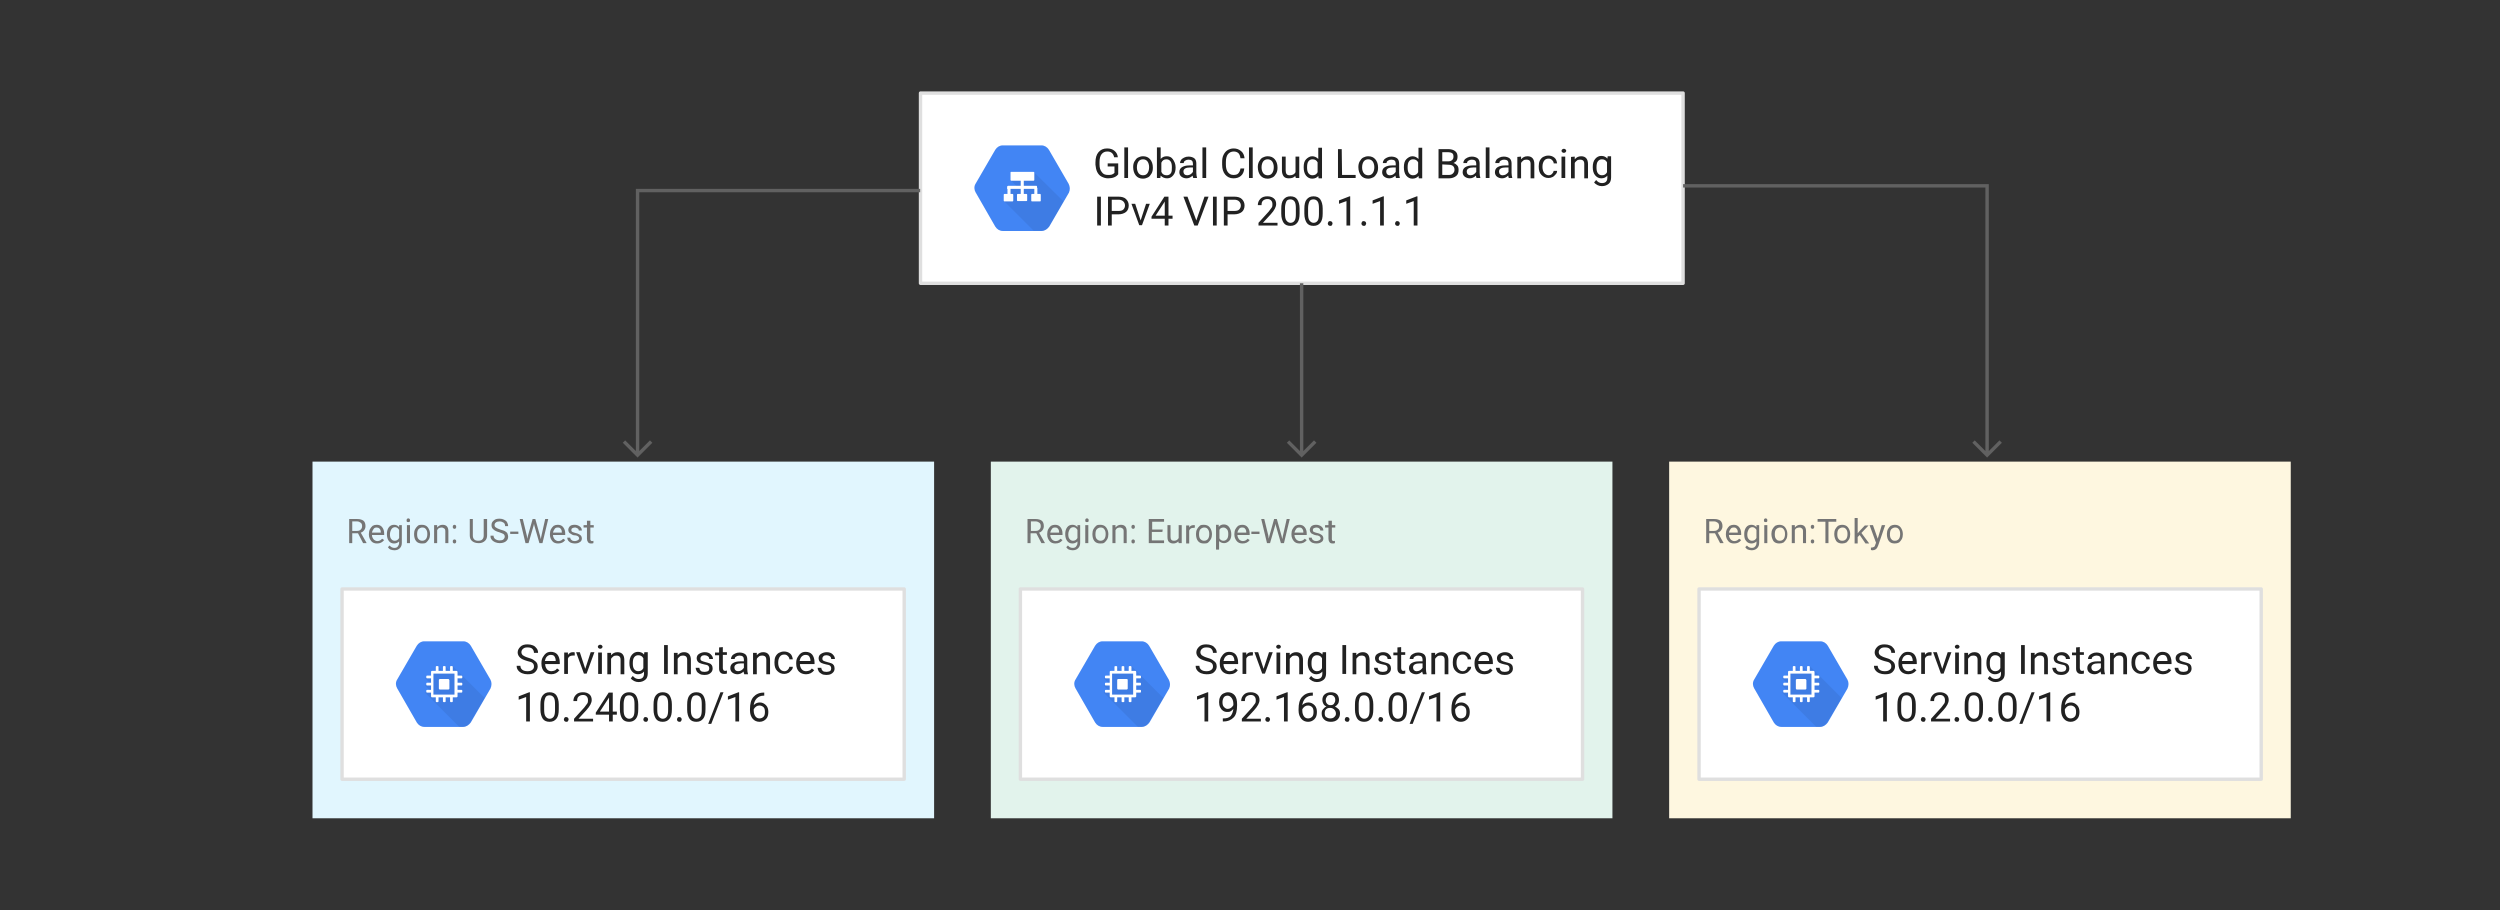
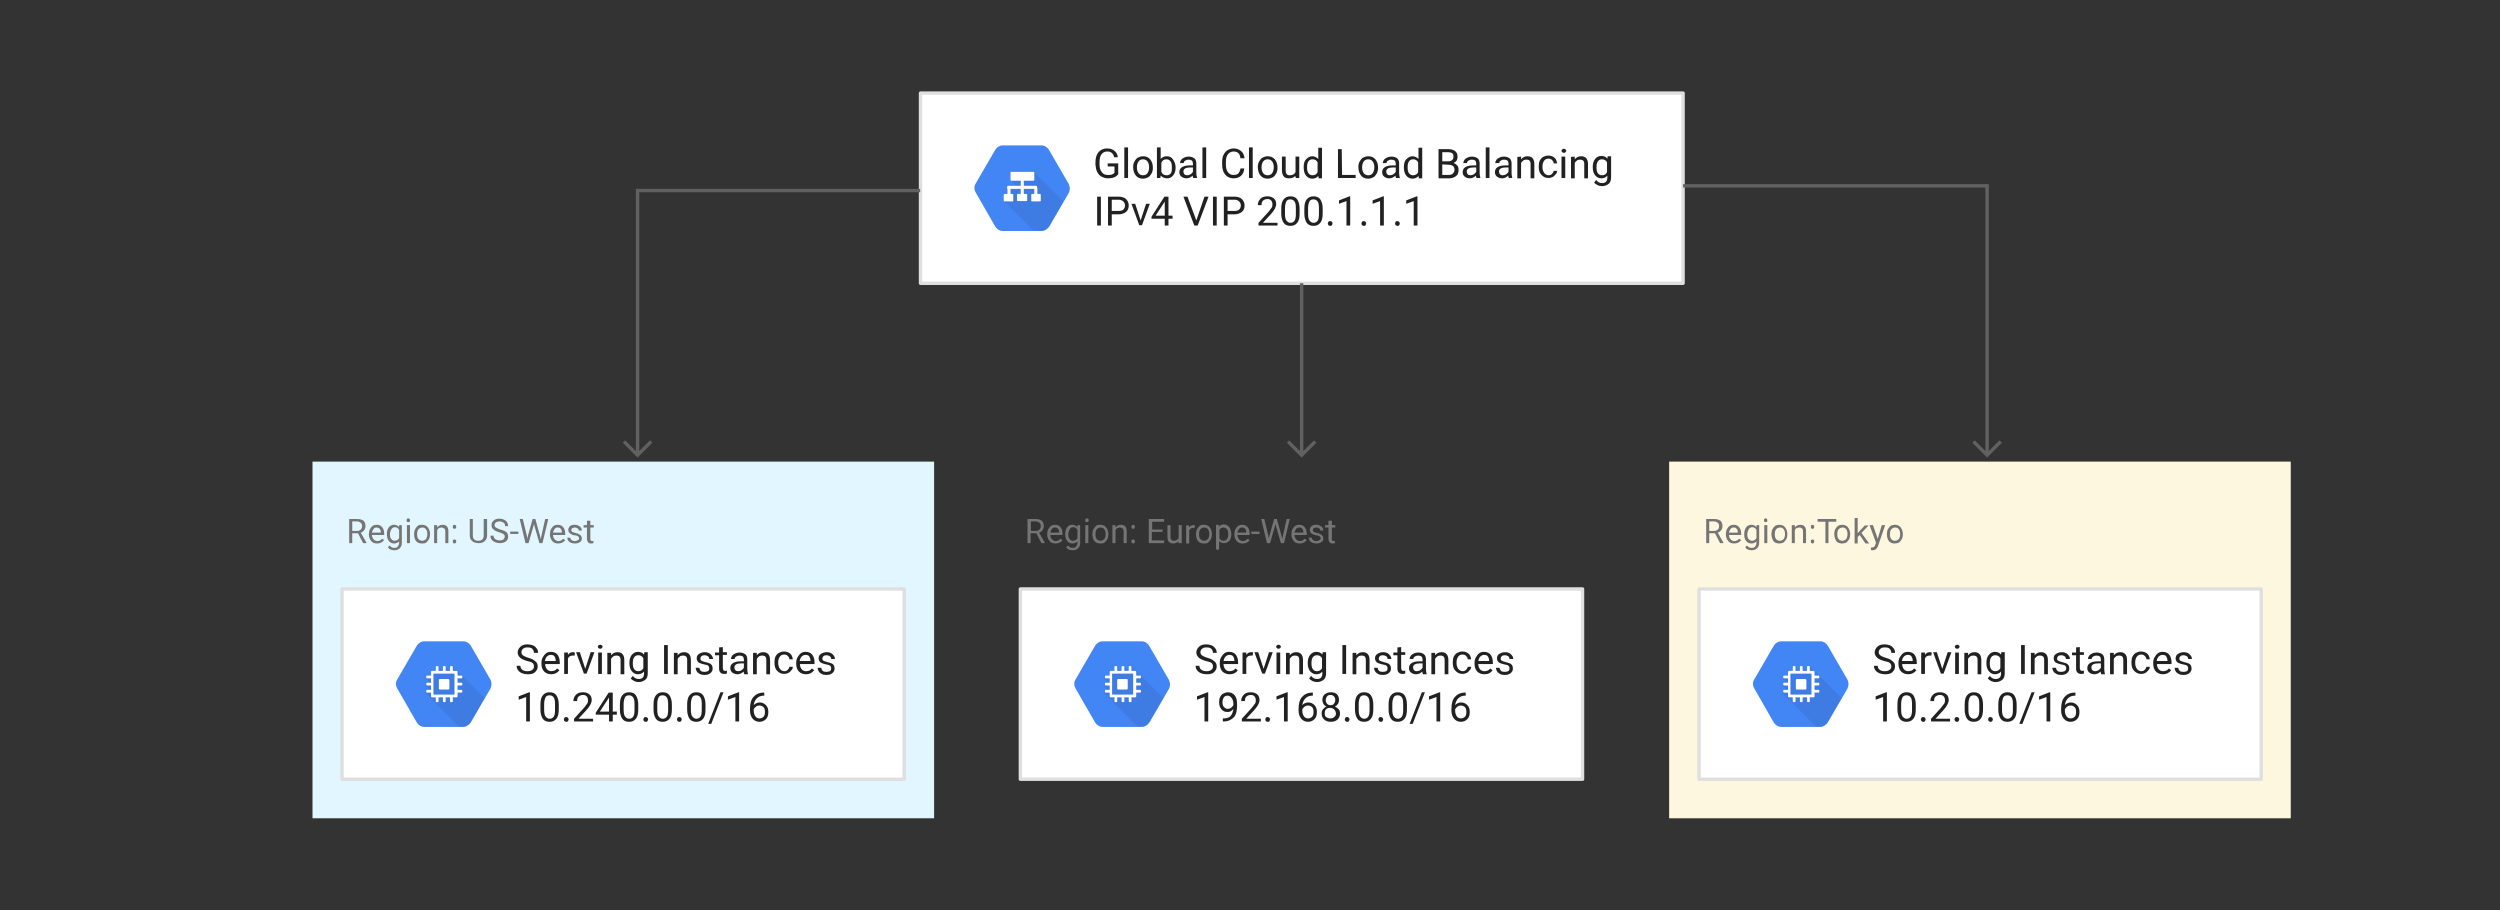
<svg xmlns="http://www.w3.org/2000/svg" id="Layer_1" viewBox="240 -72.5 736 268">
  <rect x="240" y="-72.5" width="736" height="268" fill="#333333" stroke="none" />
  <style>.st0{fill:#fef7e0}.st1{enable-background:new}.st2{fill:#757575}.st3{font-family:'ArialMT'}.st4{font-size:12px}.st5{fill:#e2f3ec}.st6{fill:#e1f6fe}.st7{fill:#fff}.st8{fill:none;stroke:#dfdfdf;stroke-linecap:round;stroke-linejoin:round}.st9{fill:#212121}.st10{fill:#4285f4}.st11{fill-opacity:7e-2}.st12{fill:none;stroke:#616161}</style>
  <title>Canvas 2</title>
  <title>Layer 1</title>
  <path class="st0" d="M731.4 63.4h183v105h-183z" />
  <g class="st1">
    <path class="st2" d="M744.9 84.5h-1.7v2.9h-.9v-7.1h2.4c.8 0 1.4.2 1.8.5.4.4.6.9.6 1.6 0 .4-.1.8-.4 1.2-.2.3-.6.6-1 .7l1.7 3v.1h-1l-1.5-2.9zm-1.7-.7h1.4c.5 0 .8-.1 1.1-.4.3-.2.4-.6.4-1s-.1-.8-.4-1c-.3-.2-.6-.4-1.1-.4h-1.4v2.8zm7.3 3.7c-.7 0-1.3-.2-1.7-.7s-.7-1.1-.7-1.9v-.2c0-.5.1-1 .3-1.4.2-.4.5-.7.8-1 .4-.2.8-.3 1.2-.3.7 0 1.2.2 1.6.7.4.5.6 1.1.6 1.9v.4H749c0 .5.2.9.5 1.3.3.3.7.5 1.1.5.3 0 .6-.1.8-.2.2-.1.4-.3.6-.5l.6.4c-.5.7-1.2 1-2.1 1zm-.1-4.7c-.4 0-.7.1-.9.4-.2.3-.4.6-.5 1.1h2.6v-.1c0-.5-.1-.8-.4-1.1-.1-.2-.4-.3-.8-.3zm3.1 1.9c0-.8.2-1.5.6-2s.9-.7 1.5-.7 1.1.2 1.5.7v-.6h.8v5.2c0 .7-.2 1.2-.6 1.6-.4.4-1 .6-1.6.6-.4 0-.8-.1-1.1-.2-.3-.1-.6-.4-.8-.7l.5-.5c.4.5.9.7 1.4.7.4 0 .8-.1 1-.4.2-.2.4-.6.4-1v-.5c-.4.4-.9.6-1.5.6s-1.1-.2-1.5-.7c-.5-.5-.6-1.2-.6-2.1zm.9.1c0 .6.1 1.1.4 1.4.2.3.6.5 1 .5.6 0 1-.3 1.3-.8v-2.4c-.3-.5-.7-.8-1.2-.8-.4 0-.8.2-1 .5-.2.3-.5.9-.5 1.6zm4.9-4.1c0-.1 0-.3.1-.4.1-.1.2-.2.4-.2s.3.1.4.2c.1.1.1.2.1.4s0 .3-.1.4-.2.1-.4.1-.3 0-.4-.1c0-.1-.1-.2-.1-.4zm1 6.7h-.9v-5.3h.9v5.3zm1.2-2.7c0-.5.1-1 .3-1.4.2-.4.5-.7.8-1 .4-.2.8-.3 1.2-.3.7 0 1.3.2 1.7.7s.7 1.2.7 2v.1c0 .5-.1 1-.3 1.4-.2.4-.5.7-.8 1-.4.2-.8.3-1.3.3-.7 0-1.3-.2-1.7-.7-.3-.5-.6-1.2-.6-2.1zm1 .1c0 .6.1 1.1.4 1.4.3.4.6.5 1.1.5s.8-.2 1.1-.5c.3-.4.4-.9.4-1.5s-.1-1-.4-1.4-.6-.5-1.1-.5c-.4 0-.8.2-1.1.5-.3.3-.4.9-.4 1.5zm5.9-2.7v.7c.4-.5.9-.8 1.6-.8 1.1 0 1.7.6 1.7 1.9v3.5h-.9v-3.5c0-.4-.1-.7-.3-.8-.2-.2-.4-.3-.8-.3-.3 0-.5.1-.8.2-.3.1-.4.4-.5.6v3.8h-.9v-5.3h.9zm4.7 4.8c0-.2 0-.3.1-.4.1-.1.2-.2.4-.2s.3.1.4.2c.1.1.1.2.1.4 0 .1 0 .3-.1.4-.1.1-.2.2-.4.2s-.3-.1-.4-.2c-.1-.1-.1-.2-.1-.4zm0-4.3c0-.2 0-.3.1-.4.1-.1.2-.2.4-.2s.3.1.4.2c.1.1.1.2.1.4 0 .1 0 .3-.1.4-.1.1-.2.2-.4.2s-.3-.1-.4-.2c-.1-.1-.1-.2-.1-.4zm7.5-1.5h-2.3v6.3h-.9v-6.3h-2.3v-.8h5.5v.8z" />
  </g>
  <g class="st1">
    <path class="st2" d="M780 84.7c0-.5.1-1 .3-1.4.2-.4.5-.7.8-1 .4-.2.8-.3 1.2-.3.7 0 1.3.2 1.7.7s.7 1.2.7 2v.1c0 .5-.1 1-.3 1.4-.2.4-.5.7-.8 1-.4.2-.8.3-1.3.3-.7 0-1.3-.2-1.7-.7-.3-.5-.6-1.2-.6-2.1zm.9.1c0 .6.1 1.1.4 1.4.3.4.6.5 1.1.5s.8-.2 1.1-.5c.3-.4.4-.9.4-1.5s-.1-1-.4-1.4-.6-.5-1.1-.5c-.4 0-.8.2-1.1.5-.3.3-.4.9-.4 1.5zm6.6.2l-.6.6v1.9h-.9V80h.9v4.5l.5-.6 1.6-1.7h1.1l-2.1 2.2 2.3 3.1h-1.1l-1.7-2.5zm5.3 1.1l1.2-4h1l-2.1 6.1c-.3.9-.9 1.3-1.6 1.3h-.2l-.3-.1v-.7h.2c.3 0 .5-.1.7-.2.2-.1.3-.3.4-.7l.2-.5-1.9-5.2h1l1.4 4z" />
  </g>
  <g class="st1">
    <path class="st2" d="M795.5 84.7c0-.5.1-1 .3-1.4.2-.4.5-.7.8-1 .4-.2.8-.3 1.2-.3.7 0 1.3.2 1.7.7s.7 1.2.7 2v.1c0 .5-.1 1-.3 1.4-.2.4-.5.7-.8 1-.4.2-.8.3-1.3.3-.7 0-1.3-.2-1.7-.7-.4-.5-.6-1.2-.6-2.1zm.9.1c0 .6.1 1.1.4 1.4.3.4.6.5 1.1.5s.8-.2 1.1-.5c.3-.4.4-.9.4-1.5s-.1-1-.4-1.4-.6-.5-1.1-.5c-.4 0-.8.2-1.1.5-.3.3-.4.9-.4 1.5z" />
  </g>
-   <path class="st5" d="M531.7 63.4h183v105h-183z" />
  <g class="st1">
    <path class="st2" d="M545.1 84.5h-1.7v2.9h-.9v-7.1h2.4c.8 0 1.4.2 1.8.5.4.3.6.9.6 1.6 0 .4-.1.8-.4 1.2s-.6.6-1 .7l1.7 3v.1h-1l-1.5-2.9zm-1.6-.7h1.4c.5 0 .8-.1 1.1-.4.3-.3.4-.6.4-1s-.1-.8-.4-1-.6-.4-1.1-.4h-1.4v2.8zm7.2 3.7c-.7 0-1.3-.2-1.7-.7s-.7-1.1-.7-1.9v-.2c0-.5.1-1 .3-1.4.2-.4.5-.7.8-1 .4-.2.7-.3 1.2-.3.7 0 1.2.2 1.6.7.4.5.6 1.1.6 1.9v.4h-3.6c0 .5.2.9.5 1.3.3.3.7.5 1.1.5.3 0 .6-.1.8-.2.2-.1.4-.3.6-.5l.6.4c-.5.7-1.2 1-2.1 1zm-.1-4.7c-.4 0-.7.1-.9.4-.2.3-.4.6-.5 1.1h2.6v-.1c0-.5-.1-.8-.4-1.1-.1-.2-.4-.3-.8-.3zm3 1.9c0-.8.2-1.5.6-2 .4-.5.9-.7 1.5-.7s1.1.2 1.5.7v-.6h.8v5.2c0 .7-.2 1.2-.6 1.6-.4.4-.9.6-1.6.6-.4 0-.8-.1-1.1-.2-.3-.1-.6-.4-.8-.7l.5-.5c.4.5.9.7 1.4.7.4 0 .8-.1 1-.4.2-.3.4-.6.4-1v-.5c-.4.4-.9.6-1.5.6s-1.1-.2-1.5-.7-.6-1.2-.6-2.1zm.9.1c0 .6.1 1.1.4 1.4.2.3.6.5 1 .5.6 0 1-.3 1.3-.8v-2.4c-.3-.5-.7-.8-1.2-.8-.4 0-.8.2-1 .5-.2.3-.5.9-.5 1.6zm5-4.1c0-.1 0-.3.1-.4s.2-.2.4-.2.3.1.4.2c.1.1.1.2.1.4s0 .3-.1.4-.2.1-.4.1-.3 0-.4-.1c-.1-.1-.1-.2-.1-.4zm.9 6.7h-.9v-5.3h.9v5.3zm1.2-2.7c0-.5.1-1 .3-1.4.2-.4.5-.7.8-1 .3-.3.8-.3 1.2-.3.7 0 1.3.2 1.7.7s.7 1.2.7 2v.1c0 .5-.1 1-.3 1.4-.2.4-.5.7-.8 1-.3.3-.8.3-1.3.3-.7 0-1.3-.2-1.7-.7s-.6-1.2-.6-2.1zm.9.1c0 .6.1 1.1.4 1.4s.6.5 1.1.5.8-.2 1.1-.5c.3-.4.4-.9.4-1.5s-.1-1-.4-1.4-.6-.5-1.1-.5c-.4 0-.8.2-1.1.5-.3.3-.4.9-.4 1.5zm5.9-2.7v.7c.4-.5.9-.8 1.6-.8 1.1 0 1.7.6 1.7 1.9v3.5h-.9v-3.5c0-.4-.1-.7-.3-.8-.2-.1-.4-.3-.8-.3-.3 0-.6.1-.8.2-.2.1-.4.4-.5.6v3.8h-.9v-5.3h.9zm4.7 4.8c0-.2 0-.3.1-.4s.2-.2.4-.2.3.1.4.2c.1.1.1.2.1.4 0 .1 0 .3-.1.4s-.2.2-.4.2-.3-.1-.4-.2c-.1-.1-.1-.2-.1-.4zm0-4.3c0-.2 0-.3.1-.4s.2-.2.4-.2.3.1.4.2c.1.1.1.2.1.4 0 .1 0 .3-.1.4s-.2.2-.4.2-.3-.1-.4-.2c-.1-.1-.1-.2-.1-.4zm9.1 1.5h-3.1v2.5h3.6v.8h-4.5v-7.1h4.5v.8h-3.5v2.3h3.1l-.1.7z" />
  </g>
  <g class="st1">
    <path class="st2" d="M586.9 86.9c-.4.4-.9.6-1.5.6s-1-.2-1.3-.5c-.3-.3-.4-.8-.4-1.5v-3.4h.9v3.4c0 .8.3 1.2 1 1.2s1.1-.3 1.4-.8v-3.8h.9v5.3h-.9l-.1-.5zm4.8-4h-.4c-.6 0-1 .3-1.2.8v3.8h-.9v-5.3h.9v.6c.3-.5.7-.7 1.3-.7.2 0 .3 0 .4.1l-.1.7z" />
  </g>
  <g class="st1">
    <path class="st2" d="M592.1 84.7c0-.5.1-1 .3-1.4.2-.4.5-.7.8-1 .3-.3.8-.3 1.2-.3.7 0 1.3.2 1.7.7s.7 1.2.7 2v.1c0 .5-.1 1-.3 1.4-.2.4-.5.7-.8 1-.3.3-.8.3-1.3.3-.7 0-1.3-.2-1.7-.7s-.6-1.2-.6-2.1zm.9.1c0 .6.1 1.1.4 1.4s.6.5 1.1.5.8-.2 1.1-.5c.3-.4.4-.9.4-1.5s-.1-1-.4-1.4-.6-.5-1.1-.5c-.4 0-.8.2-1.1.5-.3.3-.4.9-.4 1.5zm9.5 0c0 .8-.2 1.5-.6 1.9-.4.4-.9.7-1.5.7s-1.1-.2-1.5-.6v2.5h-.9V82h.8v.6c.4-.5.9-.7 1.5-.7s1.1.2 1.5.7.7 1.3.7 2.2zm-.9-.1c0-.6-.1-1.1-.4-1.4s-.6-.5-1-.5c-.5 0-1 .2-1.2.7V86c.3.5.7.7 1.2.7.4 0 .8-.2 1-.5.3-.3.4-.8.4-1.5zm4.2 2.8c-.7 0-1.3-.2-1.7-.7s-.7-1.1-.7-1.9v-.2c0-.5.1-1 .3-1.4.2-.4.5-.7.8-1 .4-.2.7-.3 1.2-.3.7 0 1.2.2 1.6.7.4.5.6 1.1.6 1.9v.4h-3.6c0 .5.2.9.5 1.3.3.3.7.5 1.1.5.3 0 .6-.1.8-.2.2-.1.4-.3.6-.5l.6.4c-.5.7-1.2 1-2.1 1zm-.1-4.7c-.4 0-.7.1-.9.4-.2.3-.4.6-.5 1.1h2.6v-.1c0-.5-.1-.8-.4-1.1-.1-.2-.4-.3-.8-.3zm5.1 1.9h-2.4V84h2.4v.7zm2.6.5l.1.9.2-.8 1.4-5h.8l1.4 5 .2.9.2-1 1.1-4.9h.9l-1.7 7.1h-.9l-1.5-5.2-.1-.5-.1.5-1.5 5.2h-.9l-1.7-7.1h.9l1.2 4.9z" />
  </g>
  <g class="st1">
    <path class="st2" d="M622.6 87.5c-.7 0-1.3-.2-1.7-.7s-.7-1.1-.7-1.9v-.2c0-.5.1-1 .3-1.4.2-.4.5-.7.8-1 .4-.2.7-.3 1.2-.3.7 0 1.2.2 1.6.7.4.5.6 1.1.6 1.9v.4h-3.6c0 .5.2.9.5 1.3.3.3.7.5 1.1.5.3 0 .6-.1.8-.2.2-.1.4-.3.6-.5l.6.4c-.5.7-1.2 1-2.1 1zm-.1-4.7c-.4 0-.7.1-.9.4-.2.3-.4.6-.5 1.1h2.6v-.1c0-.5-.1-.8-.4-1.1-.1-.2-.4-.3-.8-.3zm6.3 3.2c0-.2-.1-.4-.3-.6-.2-.1-.5-.3-1-.3-.5-.1-.8-.2-1.1-.4-.3-.1-.5-.3-.6-.5s-.2-.4-.2-.7c0-.4.2-.8.5-1.1.4-.3.8-.4 1.4-.4s1.1.2 1.5.5.6.7.6 1.2h-.9c0-.2-.1-.5-.3-.6-.2-.2-.5-.3-.8-.3-.3 0-.6.1-.8.2-.2.1-.3.3-.3.6 0 .2.1.4.3.5.2.1.5.2.9.3.5.1.8.2 1.1.4.3.2.5.3.6.5s.2.4.2.7c0 .5-.2.9-.6 1.1-.4.3-.9.4-1.5.4-.4 0-.8-.1-1.1-.2-.3-.1-.6-.4-.8-.6-.2-.3-.3-.6-.3-.9h.9c0 .3.1.5.4.7.2.2.5.3.9.3.3 0 .6-.1.8-.2.4-.2.5-.4.5-.6zm3.3-5.2v1.3h1v.7h-1v3.3c0 .2 0 .4.1.5s.2.2.4.2c.1 0 .2 0 .4-.1v.7c-.2.1-.5.1-.7.1-.4 0-.7-.1-.9-.4-.2-.3-.3-.6-.3-1v-3.3h-1v-.7h1v-1.3h1z" />
  </g>
  <path class="st6" d="M332 63.4h183v105H332z" />
  <g class="st1">
    <path class="st2" d="M345.4 84.5h-1.7v2.9h-.9v-7.1h2.4c.8 0 1.4.2 1.8.5s.6.9.6 1.6c0 .4-.1.8-.4 1.2s-.6.6-1 .7l1.7 3v.1h-1l-1.5-2.9zm-1.7-.7h1.4c.5 0 .8-.1 1.1-.4s.4-.6.4-1-.1-.8-.4-1-.6-.4-1.1-.4h-1.4v2.8zm7.3 3.7c-.7 0-1.3-.2-1.7-.7-.4-.5-.7-1.1-.7-1.9v-.2c0-.5.1-1 .3-1.4.2-.4.5-.7.8-1 .4-.2.7-.3 1.2-.3.7 0 1.2.2 1.6.7s.6 1.1.6 1.9v.4h-3.6c0 .5.2.9.5 1.3.3.3.7.5 1.1.5.3 0 .6-.1.8-.2s.4-.3.6-.5l.6.4c-.6.7-1.2 1-2.1 1zm-.1-4.7c-.4 0-.7.1-.9.4-.2.3-.4.6-.5 1.1h2.6v-.1c0-.5-.1-.8-.4-1.1-.2-.2-.5-.3-.8-.3zm3 1.9c0-.8.2-1.5.6-2s.9-.7 1.5-.7 1.1.2 1.5.7v-.6h.8v5.2c0 .7-.2 1.2-.6 1.6s-.9.6-1.6.6c-.4 0-.8-.1-1.1-.2s-.6-.4-.8-.7l.5-.5c.4.5.9.7 1.4.7.4 0 .8-.1 1-.4s.4-.6.4-1v-.5c-.4.4-.9.6-1.5.6s-1.1-.2-1.5-.7-.6-1.2-.6-2.1zm.9.1c0 .6.1 1.1.4 1.4.2.3.6.5 1 .5.6 0 1-.3 1.3-.8v-2.4c-.3-.5-.7-.8-1.2-.8-.4 0-.8.2-1 .5s-.5.9-.5 1.6zm4.9-4.1c0-.1 0-.3.1-.4s.2-.2.4-.2.3.1.4.2.1.2.1.4 0 .3-.1.4-.2.1-.4.1-.3 0-.4-.1-.1-.2-.1-.4zm1 6.7h-.9v-5.3h.9v5.3zm1.2-2.7c0-.5.1-1 .3-1.4s.5-.7.8-1 .8-.3 1.2-.3c.7 0 1.3.2 1.7.7s.7 1.2.7 2v.1c0 .5-.1 1-.3 1.4-.2.4-.5.7-.8 1s-.8.3-1.3.3c-.7 0-1.3-.2-1.7-.7s-.6-1.2-.6-2.1zm.9.1c0 .6.1 1.1.4 1.4s.6.5 1.1.5.8-.2 1.1-.5c.3-.4.4-.9.4-1.5s-.1-1-.4-1.4-.6-.5-1.1-.5c-.4 0-.8.2-1.1.5s-.4.9-.4 1.5zm5.9-2.7v.7c.4-.5.9-.8 1.6-.8 1.1 0 1.7.6 1.7 1.9v3.5h-.9v-3.5c0-.4-.1-.7-.3-.8s-.4-.3-.8-.3c-.3 0-.6.1-.8.2s-.4.4-.5.6v3.8h-.9v-5.3h.9zm4.6 4.8c0-.2 0-.3.1-.4s.2-.2.4-.2.3.1.4.2.1.2.1.4c0 .1 0 .3-.1.4s-.2.2-.4.2-.3-.1-.4-.2-.1-.2-.1-.4zm0-4.3c0-.2 0-.3.1-.4s.2-.2.4-.2.3.1.4.2.1.2.1.4c0 .1 0 .3-.1.4s-.2.2-.4.2-.3-.1-.4-.2-.1-.2-.1-.4zm10.1-2.3v4.8c0 .7-.2 1.2-.6 1.6s-1 .7-1.7.7h-.2c-.8 0-1.4-.2-1.9-.6s-.7-1-.7-1.7v-4.8h.9v4.8c0 .5.1.9.4 1.2s.7.4 1.2.4.9-.1 1.2-.4.4-.7.4-1.2v-4.8h1zm3.6 3.9c-.8-.2-1.4-.5-1.8-.9-.4-.3-.5-.8-.5-1.2 0-.6.2-1 .7-1.4.4-.4 1-.5 1.7-.5.5 0 .9.1 1.3.3s.7.4.9.8.3.7.3 1.1h-.9c0-.4-.1-.8-.4-1s-.7-.4-1.2-.4-.8.1-1.1.3-.4.5-.4.8.1.5.4.7.7.4 1.3.6c.6.2 1.1.3 1.4.5s.6.4.7.7.2.6.2.9c0 .6-.2 1-.7 1.4-.4.3-1 .5-1.8.5-.5 0-.9-.1-1.4-.3-.4-.2-.7-.4-1-.8s-.3-.7-.3-1.1h.9c0 .4.2.8.5 1s.7.4 1.3.4c.5 0 .9-.1 1.1-.3s.4-.5.4-.8-.1-.6-.4-.8c-.2-.1-.6-.3-1.2-.5zm5.5.5h-2.3V84h2.4v.7h-.1zm2.6.5l.1.9.2-.8 1.4-5h.8l1.4 5 .2.9.2-1 1.1-4.9h.9l-1.7 7.1h-.9l-1.5-5.2-.1-.5-.1.5-1.5 5.2h-.9l-1.7-7.1h.9l1.2 4.9z" />
  </g>
  <g class="st1">
    <path class="st2" d="M404.3 87.5c-.7 0-1.3-.2-1.7-.7-.4-.5-.7-1.1-.7-1.9v-.2c0-.5.1-1 .3-1.4.2-.4.5-.7.8-1 .4-.2.7-.3 1.2-.3.7 0 1.2.2 1.6.7s.6 1.1.6 1.9v.4h-3.6c0 .5.2.9.5 1.3.3.3.7.5 1.1.5.3 0 .6-.1.8-.2s.4-.3.6-.5l.6.4c-.5.7-1.2 1-2.1 1zm-.1-4.7c-.4 0-.7.1-.9.4-.2.3-.4.6-.5 1.1h2.6v-.1c0-.5-.1-.8-.4-1.1-.1-.2-.4-.3-.8-.3zm6.3 3.2c0-.2-.1-.4-.3-.6-.2-.1-.5-.3-1-.3s-.8-.2-1.1-.4-.5-.3-.6-.5-.2-.4-.2-.7c0-.4.2-.8.5-1.1s.8-.4 1.4-.4 1.1.2 1.5.5.6.7.6 1.2h-.9c0-.2-.1-.5-.3-.6s-.5-.3-.8-.3-.6.1-.8.2-.3.3-.3.6c0 .2.1.4.3.5s.5.2.9.3.8.2 1.1.4.5.3.6.5.2.4.2.7c0 .5-.2.9-.6 1.1-.4.3-.9.4-1.5.4-.4 0-.8-.1-1.1-.2s-.6-.4-.8-.6c-.2-.3-.3-.6-.3-.9h.9c0 .3.1.5.4.7.2.2.5.3.9.3.3 0 .6-.1.8-.2.4-.2.5-.4.5-.6zm3.3-5.2v1.3h1v.7h-1v3.3c0 .2 0 .4.1.5s.2.2.4.2c.1 0 .2 0 .4-.1v.7c-.2.1-.5.1-.7.1-.4 0-.7-.1-.9-.4s-.3-.6-.3-1v-3.3h-1v-.7h1v-1.3h1z" />
  </g>
  <path class="st7" d="M511-45.1h224.5v56H511z" />
  <path class="st8" d="M511-45.1h224.5v56H511z" />
  <g class="st1">
    <path class="st9" d="M569.2-21.2c-.3.4-.7.7-1.2.9s-1.1.3-1.8.3-1.3-.2-1.9-.5c-.6-.3-1-.8-1.3-1.4-.3-.6-.4-1.3-.5-2.1v-.7c0-1.3.3-2.3.9-3 .6-.7 1.4-1.1 2.5-1.1.9 0 1.6.2 2.2.7.6.5.9 1.1 1 1.9H568c-.2-1.1-.9-1.7-2-1.7-.8 0-1.3.3-1.7.8s-.6 1.3-.6 2.3v.7c0 1 .2 1.7.7 2.3.4.6 1 .8 1.8.8.4 0 .8 0 1.1-.1.3-.1.6-.3.8-.5v-1.9h-2v-.9h3.1v3.2zm2.9 1.1H571v-9h1.1v9zm1.5-3.2c0-.6.1-1.2.4-1.7s.6-.9 1-1.1.9-.4 1.5-.4c.9 0 1.6.3 2.1.9s.8 1.4.8 2.4v.1c0 .6-.1 1.2-.4 1.7s-.6.9-1 1.1-.9.4-1.5.4c-.9 0-1.6-.3-2.1-.9s-.8-1.5-.8-2.5zm1.1.1c0 .7.2 1.3.5 1.7.3.4.8.6 1.3.6.6 0 1-.2 1.3-.6.3-.4.5-1 .5-1.8 0-.7-.2-1.3-.5-1.7-.3-.4-.8-.6-1.3-.6s-1 .2-1.3.6c-.3.4-.5 1-.5 1.8zm11.4 0c0 1-.2 1.7-.7 2.3s-1 .9-1.8.9-1.4-.3-1.9-.8l-.1.7h-1v-9h1.1v3.4c.4-.5 1-.8 1.8-.8s1.4.3 1.8.9c.4.6.8 1.3.8 2.4zm-1.1-.1c0-.7-.1-1.3-.4-1.7s-.7-.6-1.2-.6c-.7 0-1.2.3-1.5 1v2.7c.3.7.8 1 1.6 1 .5 0 .9-.2 1.2-.6.3-.4.3-1 .3-1.8zm6.3 3.2c-.1-.1-.1-.3-.2-.7-.5.5-1.1.8-1.8.8-.6 0-1.1-.2-1.5-.5s-.6-.8-.6-1.3c0-.7.3-1.2.8-1.5s1.2-.5 2.1-.5h1.1v-.5c0-.4-.1-.7-.3-.9-.2-.2-.6-.3-1-.3s-.7.1-1 .3c-.3.2-.4.4-.4.7h-1.1c0-.3.1-.6.3-.9.2-.3.5-.5.9-.7s.8-.3 1.3-.3c.7 0 1.3.2 1.7.5s.6.9.6 1.5v2.8c0 .6.1 1 .2 1.4v.1h-1.1zm-1.8-.8c.3 0 .7-.1 1-.3.3-.2.5-.4.7-.7v-1.3h-.8c-1.3 0-2 .4-2 1.2 0 .3.1.6.3.8.2.2.5.3.8.3zm5.6.8H594v-9h1.1v9zm11.2-2.7c-.1.9-.4 1.6-1 2.1s-1.3.7-2.2.7c-1 0-1.8-.4-2.4-1.1-.6-.7-.9-1.7-.9-2.9v-.8c0-.8.1-1.5.4-2.1s.7-1.1 1.2-1.4 1.1-.5 1.8-.5c.9 0 1.6.3 2.2.8.6.5.9 1.2 1 2.1h-1.2c-.1-.7-.3-1.2-.6-1.5-.3-.3-.8-.5-1.4-.5-.7 0-1.3.3-1.7.8s-.6 1.3-.6 2.3v.8c0 .9.2 1.7.6 2.2s.9.8 1.6.8c.6 0 1.1-.1 1.4-.4s.6-.8.7-1.5h1.1v.1zm2.5 2.7h-1.1v-9h1.1v9zm1.5-3.2c0-.6.1-1.2.4-1.7s.6-.9 1-1.1.9-.4 1.5-.4c.9 0 1.6.3 2.1.9s.8 1.4.8 2.4v.1c0 .6-.1 1.2-.4 1.7s-.6.9-1 1.1-.9.4-1.5.4c-.9 0-1.6-.3-2.1-.9s-.8-1.5-.8-2.5zm1.1.1c0 .7.2 1.3.5 1.7.3.4.8.6 1.3.6.6 0 1-.2 1.3-.6.3-.4.5-1 .5-1.8 0-.7-.2-1.3-.5-1.7-.3-.4-.8-.6-1.3-.6s-1 .2-1.3.6c-.3.4-.5 1-.5 1.8zm9.9 2.5c-.4.5-1 .7-1.9.7-.7 0-1.2-.2-1.5-.6-.3-.4-.5-1-.5-1.7v-4.1h1.1v4.1c0 1 .4 1.4 1.2 1.4.8 0 1.4-.3 1.7-.9v-4.6h1.1v6.3h-1l-.2-.6zm2.5-2.6c0-1 .2-1.8.7-2.3s1.1-.9 1.8-.9 1.3.3 1.8.8V-29h1.1v9h-1l-.1-.7c-.4.5-1 .8-1.8.8-.7 0-1.3-.3-1.8-.9s-.7-1.5-.7-2.5zm1 .1c0 .7.1 1.3.4 1.7s.7.6 1.2.6c.7 0 1.2-.3 1.5-.9v-2.9c-.3-.6-.8-.9-1.5-.9-.5 0-.9.2-1.2.6-.3.4-.4 1-.4 1.8zm10.3 2.2h4v.9h-5.2v-8.5h1.1l.1 7.6zm4.8-2.3c0-.6.1-1.2.4-1.7s.6-.9 1-1.1.9-.4 1.5-.4c.9 0 1.6.3 2.1.9s.8 1.4.8 2.4v.1c0 .6-.1 1.2-.4 1.7s-.6.9-1 1.1-.9.4-1.5.4c-.9 0-1.6-.3-2.1-.9s-.8-1.5-.8-2.5zm1.1.1c0 .7.2 1.3.5 1.7.3.4.8.6 1.3.6.6 0 1-.2 1.3-.6.3-.4.5-1 .5-1.8 0-.7-.2-1.3-.5-1.7-.3-.4-.8-.6-1.3-.6s-1 .2-1.3.6c-.3.4-.5 1-.5 1.8zm10 3.1c-.1-.1-.1-.3-.2-.7-.5.5-1.1.8-1.8.8-.6 0-1.1-.2-1.5-.5s-.6-.8-.6-1.3c0-.7.3-1.2.8-1.5s1.2-.5 2.1-.5h1.1v-.5c0-.4-.1-.7-.3-.9-.2-.2-.6-.3-1-.3s-.7.1-1 .3c-.3.2-.4.4-.4.7h-1.1c0-.3.1-.6.3-.9.2-.3.5-.5.9-.7s.8-.3 1.3-.3c.7 0 1.3.2 1.7.5s.6.9.6 1.5v2.8c0 .6.1 1 .2 1.4v.1H651zm-1.8-.8c.3 0 .7-.1 1-.3.3-.2.5-.4.7-.7v-1.3h-.8c-1.3 0-2 .4-2 1.2 0 .3.1.6.3.8.2.2.4.3.8.3zm4.1-2.4c0-1 .2-1.8.7-2.3s1.1-.9 1.8-.9 1.3.3 1.8.8V-29h1.1v9h-1l-.1-.7c-.4.5-1 .8-1.8.8-.7 0-1.3-.3-1.8-.9s-.7-1.5-.7-2.5zm1.1.1c0 .7.1 1.3.4 1.7s.7.6 1.2.6c.7 0 1.2-.3 1.5-.9v-2.9c-.3-.6-.8-.9-1.5-.9-.5 0-.9.2-1.2.6-.3.4-.4 1-.4 1.8zm9.1 3.1v-8.5h2.8c.9 0 1.6.2 2.1.6s.7.9.7 1.7c0 .4-.1.8-.3 1.1-.2.3-.5.5-.9.7.5.1.8.4 1.1.7.3.3.4.8.4 1.3 0 .8-.2 1.4-.7 1.8s-1.2.7-2.1.7h-3.1v-.1zm1.1-4.9h1.7c.5 0 .9-.1 1.2-.4.3-.2.4-.6.4-1 0-.5-.1-.8-.4-1-.3-.2-.7-.3-1.2-.3h-1.7v2.7zm0 .9v3.1h1.9c.5 0 .9-.1 1.2-.4.3-.3.5-.6.5-1.1 0-1-.6-1.5-1.7-1.5l-1.9-.1zm10.1 4c-.1-.1-.1-.3-.2-.7-.5.5-1.1.8-1.8.8-.6 0-1.1-.2-1.5-.5s-.6-.8-.6-1.3c0-.7.3-1.2.8-1.5s1.2-.5 2.1-.5h1.1v-.5c0-.4-.1-.7-.3-.9-.2-.2-.6-.3-1-.3s-.7.1-1 .3c-.3.2-.4.4-.4.7h-1.1c0-.3.1-.6.3-.9.2-.3.5-.5.9-.7s.8-.3 1.3-.3c.7 0 1.3.2 1.7.5s.6.9.6 1.5v2.8c0 .6.1 1 .2 1.4v.1h-1.1zm-1.8-.8c.3 0 .7-.1 1-.3.3-.2.5-.4.7-.7v-1.3h-.8c-1.3 0-2 .4-2 1.2 0 .3.1.6.3.8.2.2.5.3.8.3zm5.6.8h-1.1v-9h1.1v9zm5.7 0c-.1-.1-.1-.3-.2-.7-.5.5-1.1.8-1.8.8-.6 0-1.1-.2-1.5-.5s-.6-.8-.6-1.3c0-.7.3-1.2.8-1.5s1.2-.5 2.1-.5h1.1v-.5c0-.4-.1-.7-.3-.9-.2-.2-.6-.3-1-.3s-.7.1-1 .3c-.3.2-.4.4-.4.7h-1.2c0-.3.1-.6.3-.9.2-.3.5-.5.9-.7s.8-.3 1.3-.3c.7 0 1.3.2 1.7.5s.6.9.6 1.5v2.8c0 .6.1 1 .2 1.4v.1h-1zm-1.8-.8c.3 0 .7-.1 1-.3.3-.2.5-.4.7-.7v-1.3h-.8c-1.3 0-2 .4-2 1.2 0 .3.1.6.3.8.2.2.4.3.8.3zm5.4-5.5v.8c.5-.6 1.1-.9 1.9-.9 1.3 0 2 .8 2 2.3v4.2h-1.1v-4.2c0-.5-.1-.8-.3-1-.2-.2-.5-.3-1-.3-.4 0-.7.1-.9.3-.2.2-.5.4-.6.7v4.5h-1.1v-6.3l1.1-.1zm8.1 5.5c.4 0 .7-.1 1-.4.3-.3.4-.5.5-.9h1c0 .4-.1.7-.4 1s-.5.6-.9.8-.8.3-1.2.3c-.9 0-1.5-.3-2.1-.9s-.8-1.4-.8-2.4v-.2c0-.6.1-1.2.3-1.6.2-.4.6-.9 1-1.1s.9-.4 1.5-.4c.7 0 1.3.2 1.8.6s.7 1 .8 1.7h-1c0-.4-.2-.7-.5-1-.3-.3-.6-.4-1-.4-.6 0-1 .2-1.3.6-.3.4-.5 1-.5 1.7v.2c0 .7.2 1.3.5 1.7.3.4.8.7 1.3.7zm3.8-7.2c0-.2.1-.3.2-.4.1-.1.3-.2.5-.2s.4.1.5.2.2.3.2.4-.1.3-.2.4c-.1.1-.3.2-.5.2s-.4-.1-.5-.2-.2-.2-.2-.4zm1.1 8h-1.1v-6.3h1.1v6.3zm2.8-6.3v.8c.5-.6 1.1-.9 1.9-.9 1.3 0 2 .8 2 2.3v4.2h-1.1v-4.2c0-.5-.1-.8-.3-1-.2-.2-.5-.3-1-.3-.4 0-.7.1-.9.3-.2.2-.5.4-.6.7v4.5h-1.1v-6.3l1.1-.1zm5.3 3.1c0-1 .2-1.8.7-2.4s1.1-.9 1.8-.9c.8 0 1.4.3 1.8.8l.1-.7h1v6.2c0 .8-.2 1.5-.7 1.9s-1.1.7-2 .7c-.5 0-.9-.1-1.3-.3-.4-.2-.8-.5-1-.8l.6-.7c.5.6 1 .9 1.7.9.5 0 .9-.1 1.2-.4.3-.3.4-.7.4-1.3v-.5c-.4.5-1 .8-1.8.8-.7 0-1.3-.3-1.8-.9s-.7-1.4-.7-2.4zm1.1.1c0 .7.1 1.3.4 1.7s.7.6 1.2.6c.7 0 1.2-.3 1.5-.9v-2.9c-.3-.6-.8-.9-1.5-.9-.5 0-.9.2-1.2.6-.3.4-.4 1-.4 1.8z" />
  </g>
  <g class="st1">
    <path class="st9" d="M564.1-6.1H563v-8.5h1.1v8.5zm3.2-3.3v3.3h-1.1v-8.5h3.1c.9 0 1.7.2 2.2.7s.8 1.1.8 1.9c0 .8-.3 1.5-.8 1.9s-1.3.7-2.2.7h-2zm0-1h2c.6 0 1.1-.1 1.4-.4.3-.3.5-.7.5-1.2s-.2-.9-.5-1.2c-.3-.3-.8-.5-1.3-.5h-2.1v3.3z" />
  </g>
  <g class="st1">
    <path class="st9" d="M575.8-7.6l1.6-4.9h1.1l-2.3 6.3h-.8l-2.3-6.3h1.1l1.6 4.9zM584-9h1.2v.9H584v2h-1.1v-2H579v-.6l3.8-5.9h1.2V-9zm-3.8 0h2.7v-4.2l-.1.2-2.6 4zm12 1.4l2.4-7h1.2l-3.2 8.5h-1l-3.2-8.5h1.2l2.6 7zm6 1.5h-1.1v-8.5h1.1v8.5zm3.2-3.3v3.3h-1.1v-8.5h3.1c.9 0 1.7.2 2.2.7s.8 1.1.8 1.9c0 .8-.3 1.5-.8 1.9s-1.3.7-2.2.7h-2zm0-1h2c.6 0 1.1-.1 1.4-.4.3-.3.5-.7.5-1.2s-.2-.9-.5-1.2c-.3-.3-.8-.5-1.3-.5h-2.1v3.3zm14.7 4.3h-5.6v-.8l3-3.3c.4-.5.7-.9.9-1.2.2-.3.2-.6.2-1s-.1-.8-.4-1.1-.6-.4-1.1-.4-1 .2-1.3.5c-.3.3-.4.7-.4 1.3h-1.1c0-.8.3-1.4.8-1.9s1.2-.7 2-.7 1.4.2 1.9.6.7 1 .7 1.7c0 .8-.5 1.8-1.6 3l-2.3 2.5h4.3v.8zm6.5-3.6c0 1.3-.2 2.2-.7 2.8s-1.1.9-2 .9-1.6-.3-2-.9-.7-1.5-.7-2.7V-11c0-1.3.2-2.2.7-2.8s1.1-.9 2-.9 1.6.3 2 .9.7 1.5.7 2.7v1.4zm-1.1-1.5c0-.9-.1-1.6-.4-2s-.7-.6-1.2-.6c-.6 0-1 .2-1.2.6-.2.4-.4 1.1-.4 1.9v1.7c0 .9.1 1.6.4 2s.7.7 1.2.7.9-.2 1.2-.6c.3-.4.4-1.1.4-2v-1.7zm7.9 1.5c0 1.3-.2 2.2-.7 2.8s-1.1.9-2 .9-1.6-.3-2-.9-.7-1.5-.7-2.7V-11c0-1.3.2-2.2.7-2.8s1.1-.9 2-.9 1.6.3 2 .9.7 1.5.7 2.7v1.4zm-1.1-1.5c0-.9-.1-1.6-.4-2s-.7-.6-1.2-.6c-.6 0-1 .2-1.2.6-.2.4-.4 1.1-.4 1.9v1.7c0 .9.1 1.6.4 2s.7.7 1.2.7.9-.2 1.2-.6c.3-.4.4-1.1.4-2v-1.7zm2.6 4.5c0-.2.1-.3.2-.5s.3-.2.5-.2.4.1.5.2.2.3.2.5-.1.3-.2.5-.3.2-.5.2-.4-.1-.5-.2-.2-.3-.2-.5zm6.6.6h-1.1v-7.2l-2.2.8v-1l3.1-1.2h.2v8.6zm3.3-.6c0-.2.1-.3.2-.5s.3-.2.5-.2.4.1.5.2.2.3.2.5-.1.3-.2.5-.3.2-.5.2-.4-.1-.5-.2-.2-.3-.2-.5zm6.6.6h-1.1v-7.2l-2.2.8v-1l3.1-1.2h.2v8.6zm3.3-.6c0-.2.1-.3.2-.5s.3-.2.5-.2.4.1.5.2.2.3.2.5-.1.3-.2.5-.3.2-.5.2-.4-.1-.5-.2-.2-.3-.2-.5zm6.6.6h-1.1v-7.2l-2.2.8v-1l3.1-1.2h.2v8.6z" />
  </g>
  <path class="st10" d="M554.6-18.4l-5.8-10c-.5-.8-1.3-1.3-2.2-1.3h-11.4c-.9 0-1.7.5-2.2 1.3l-5.8 10c-.5.8-.4 1.8 0 2.5L533-5.8c.5.8 1.3 1.3 2.2 1.3h11.5c.9 0 1.7-.6 2.2-1.3l5.8-10c.4-.9.3-1.8-.1-2.6" />
  <path class="st11" d="M544.4-21.8l-5.5 1.7-1.3.7 1.8 1.8-2.5.1.1 2.4-1.4 1.8 8.7 8.7h2.4c.9 0 1.7-.6 2.2-1.3l4.2-7.3-8.7-8.6z" />
  <path class="st7" d="M540.5-19.5h.9v4.8h-.9zm-3.7 2.2h.7v2.8h-.9v-2.6c0-.1.1-.2.2-.2m7.7 0h.7c.1 0 .2.1.2.2v2.6h-.9v-2.8z" />
  <path class="st7" d="M536.8-17.8h8.3c.1 0 .2.1.2.2v.7h-8.8v-.7c.1-.1.2-.2.3-.2zm.9-4.1h6.6c.1 0 .2.1.2.2v2.2c0 .1-.1.2-.2.2h-6.6c-.1 0-.2-.1-.2-.2v-2.2c0-.1 0-.2.2-.2m-2 6.5h2.4c.1 0 .2.1.2.2v1.8c0 .1-.1.2-.2.2h-2.4c-.1 0-.2-.1-.2-.2v-1.8c0-.1.1-.2.2-.2m8.1 0h2.4c.1 0 .2.1.2.2v1.8c0 .1-.1.2-.2.2h-2.4c-.1 0-.2-.1-.2-.2v-1.8c0-.1.1-.2.2-.2m-4.2 0h2.6c.1 0 .2.1.2.2v1.7c0 .1-.1.2-.2.2h-2.6c-.1 0-.2-.1-.2-.2v-1.7c0-.1.1-.2.2-.2M340.7 100.9h165.5v56H340.7z" />
  <path class="st8" d="M340.7 100.9h165.5v56H340.7z" />
  <g class="st1">
    <path class="st9" d="M395.2 122.1c-1-.3-1.7-.6-2.1-1s-.7-.9-.7-1.5c0-.7.3-1.2.8-1.7s1.2-.7 2.1-.7c.6 0 1.1.1 1.6.3s.8.5 1.1.9.4.8.4 1.3h-1.2c0-.5-.2-.9-.5-1.2s-.8-.4-1.4-.4-1 .1-1.3.4c-.3.2-.5.6-.5 1 0 .3.1.6.4.9.3.2.8.5 1.5.7s1.3.4 1.7.7.7.5.9.8.3.7.3 1.1c0 .7-.3 1.2-.8 1.7s-1.3.6-2.2.6c-.6 0-1.1-.1-1.6-.3s-.9-.5-1.2-.9-.4-.8-.4-1.3h1.1c0 .5.2.9.6 1.2s.9.4 1.5.4 1-.1 1.4-.4.5-.6.5-1-.1-.7-.4-1-.8-.4-1.6-.6zm7.1 3.9c-.9 0-1.6-.3-2.1-.8s-.8-1.3-.8-2.3v-.2c0-.6.1-1.2.4-1.7s.6-.9 1-1.2.9-.4 1.4-.4c.8 0 1.5.3 1.9.8s.7 1.3.7 2.3v.5h-4.3c0 .6.2 1.1.5 1.5s.8.6 1.3.6c.4 0 .7-.1 1-.2s.5-.4.7-.6l.7.5c-.6.8-1.4 1.2-2.4 1.2zm-.2-5.7c-.4 0-.8.2-1.1.5s-.5.8-.6 1.3h3.2v-.1c0-.6-.2-1-.4-1.3s-.6-.4-1.1-.4zm7 .2h-.5c-.7 0-1.2.3-1.4.9v4.5h-1.1v-6.3h1.1v.7c.4-.6.9-.8 1.5-.8.2 0 .4 0 .5.1v.9h-.1z" />
  </g>
  <g class="st1">
    <path class="st9" d="M412.3 124.4l1.6-4.9h1.1l-2.3 6.3h-.8l-2.3-6.3h1.1l1.6 4.9zm3.7-6.5c0-.2.1-.3.2-.4s.3-.2.5-.2.4.1.5.2.2.3.2.4-.1.3-.2.4-.3.2-.5.2-.4-.1-.5-.2-.2-.2-.2-.4zm1.2 8h-1.1v-6.3h1.1v6.3zm2.7-6.3v.8c.5-.6 1.1-.9 1.9-.9 1.3 0 2 .8 2 2.3v4.2h-1.1v-4.2c0-.5-.1-.8-.3-1s-.5-.3-1-.3c-.4 0-.7.1-.9.3s-.5.4-.6.7v4.5h-1.1v-6.3h1.1v-.1zm5.4 3.1c0-1 .2-1.8.7-2.4s1.1-.9 1.8-.9c.8 0 1.4.3 1.8.8l.1-.7h1v6.2c0 .8-.2 1.5-.7 1.9-.5.4-1.1.7-2 .7-.5 0-.9-.1-1.3-.3-.4-.2-.8-.5-1-.8l.6-.7c.5.6 1 .9 1.7.9.5 0 .9-.1 1.2-.4s.4-.7.4-1.3v-.5c-.4.5-1 .8-1.8.8-.7 0-1.3-.3-1.8-.9s-.7-1.4-.7-2.4zm1 .1c0 .7.1 1.3.4 1.7s.7.6 1.2.6c.7 0 1.2-.3 1.5-.9v-2.9c-.3-.6-.8-.9-1.5-.9-.5 0-.9.2-1.2.6s-.4 1-.4 1.8zm10.3 3.1h-1.1v-8.5h1.1v8.5zm2.9-6.3v.8c.5-.6 1.1-.9 1.9-.9 1.3 0 2 .8 2 2.3v4.2h-1.1v-4.2c0-.5-.1-.8-.3-1s-.5-.3-1-.3c-.4 0-.7.1-.9.3s-.5.4-.6.7v4.5h-1.1v-6.3h1.1v-.1zm9.3 4.6c0-.3-.1-.5-.3-.7s-.6-.3-1.2-.4-1-.3-1.3-.4-.6-.4-.7-.6-.2-.5-.2-.8c0-.5.2-1 .7-1.3s1-.5 1.7-.5 1.3.2 1.7.6.7.8.7 1.4h-1.1c0-.3-.1-.6-.4-.8s-.6-.3-1-.3-.7.1-.9.3-.3.4-.3.7.1.5.3.6.6.3 1.1.4 1 .3 1.3.4.6.4.7.6.2.5.2.9c0 .6-.2 1-.7 1.4s-1 .5-1.8.5c-.5 0-1-.1-1.3-.3s-.7-.4-.9-.8-.3-.7-.3-1h1.1c0 .4.2.7.4.9s.6.3 1.1.3c.4 0 .7-.1 1-.2s.4-.6.4-.9zm4-6.2v1.5h1.2v.8h-1.2v3.9c0 .3.1.4.2.6s.3.2.5.2c.1 0 .3 0 .5-.1v.9c-.3.1-.6.1-.8.1-.5 0-.8-.1-1.1-.4s-.4-.7-.4-1.2v-3.9h-1.2v-.8h1.2v-1.5l1.1-.1zm6.3 7.9c-.1-.1-.1-.3-.2-.7-.5.5-1.1.8-1.8.8-.6 0-1.1-.2-1.5-.5s-.6-.8-.6-1.3c0-.7.3-1.2.8-1.5s1.2-.5 2.1-.5h1.1v-.5c0-.4-.1-.7-.3-.9s-.6-.3-1-.3-.7.1-1 .3-.4.4-.4.7h-1.1c0-.3.1-.6.3-.9s.5-.5.9-.7.8-.3 1.3-.3c.7 0 1.3.2 1.7.5s.6.9.6 1.5v2.9c0 .6.1 1 .2 1.4v.1h-1.1v-.1zm-1.8-.8c.3 0 .7-.1 1-.3s.5-.4.7-.7v-1.3h-.8c-1.3 0-2 .4-2 1.2 0 .3.1.6.3.8s.5.3.8.3zm5.5-5.5v.8c.5-.6 1.1-.9 1.9-.9 1.3 0 2 .8 2 2.3v4.2h-1.1v-4.2c0-.5-.1-.8-.3-1s-.5-.3-1-.3c-.4 0-.7.1-.9.3s-.5.4-.6.7v4.5h-1.1v-6.3h1.1v-.1zm8.1 5.5c.4 0 .7-.1 1-.4s.4-.5.5-.9h1c0 .4-.1.7-.4 1s-.5.6-.9.8-.8.3-1.2.3c-.9 0-1.5-.3-2.1-.9s-.8-1.4-.8-2.4v-.2c0-.6.1-1.2.3-1.6s.6-.9 1-1.1.9-.4 1.5-.4c.7 0 1.3.2 1.8.6s.7 1 .8 1.7h-1c0-.4-.2-.7-.5-1s-.6-.4-1-.4c-.6 0-1 .2-1.3.6s-.5 1-.5 1.7v.2c0 .7.2 1.3.5 1.7s.7.7 1.3.7zm6.4.9c-.9 0-1.6-.3-2.1-.8s-.8-1.3-.8-2.3v-.2c0-.6.1-1.2.4-1.7s.6-.9 1-1.2.9-.4 1.4-.4c.8 0 1.5.3 1.9.8s.7 1.3.7 2.3v.5h-4.3c0 .6.2 1.1.5 1.5s.8.6 1.3.6c.4 0 .7-.1 1-.2s.5-.4.7-.6l.7.5c-.6.8-1.4 1.2-2.4 1.2zm-.2-5.7c-.4 0-.8.2-1.1.5s-.5.8-.6 1.3h3.2v-.1c0-.6-.2-1-.4-1.3s-.6-.4-1.1-.4zm7.6 3.9c0-.3-.1-.5-.3-.7s-.6-.3-1.2-.4-1-.3-1.3-.4-.6-.4-.7-.6-.2-.5-.2-.8c0-.5.2-1 .7-1.3s1-.5 1.7-.5 1.3.2 1.7.6.7.8.7 1.4h-1.1c0-.3-.1-.6-.4-.8s-.6-.3-1-.3-.7.1-.9.3-.3.4-.3.7.1.5.3.6.6.3 1.1.4 1 .3 1.3.4.6.4.7.6.2.5.2.9c0 .6-.2 1-.7 1.4s-1 .5-1.8.5c-.5 0-1-.1-1.3-.3s-.7-.4-.9-.8-.3-.7-.3-1h1.1c0 .4.2.7.4.9s.6.3 1.1.3c.4 0 .7-.1 1-.2s.4-.6.4-.9z" />
  </g>
  <g class="st1">
    <path class="st9" d="M396 139.9h-1.1v-7.2l-2.2.8v-1l3.1-1.2h.2v8.6zm8.5-3.6c0 1.3-.2 2.2-.7 2.8s-1.1.9-2 .9-1.6-.3-2-.9c-.4-.6-.7-1.5-.7-2.7V135c0-1.3.2-2.2.7-2.8s1.1-.9 2-.9 1.6.3 2 .9c.4.6.7 1.5.7 2.7v1.4zm-1.1-1.5c0-.9-.1-1.6-.4-2s-.7-.6-1.2-.6c-.6 0-1 .2-1.2.6-.2.4-.4 1.1-.4 1.9v1.7c0 .9.1 1.6.4 2s.7.7 1.2.7.9-.2 1.2-.6c.3-.4.4-1.1.4-2v-1.7zm2.6 4.5c0-.2.1-.3.2-.5s.3-.2.5-.2.4.1.5.2c.1.1.2.3.2.5s-.1.3-.2.5-.3.2-.5.2-.4-.1-.5-.2c-.1-.1-.2-.3-.2-.5zm8.6.6H409v-.8l3-3.3c.4-.5.7-.9.9-1.2.2-.3.2-.6.2-1s-.1-.8-.4-1.1c-.3-.3-.6-.4-1.1-.4s-1 .2-1.3.5c-.3.3-.4.7-.4 1.3h-1.1c0-.8.3-1.4.8-1.9s1.2-.7 2-.7 1.4.2 1.9.6c.5.4.7 1 .7 1.7 0 .8-.5 1.8-1.6 3l-2.3 2.5h4.3v.8zm5.8-2.9h1.2v.9h-1.2v2h-1.1v-2h-3.9v-.6l3.8-5.9h1.2v5.6zm-3.8 0h2.7v-4.2l-.1.2-2.6 4zm11.3-.7c0 1.3-.2 2.2-.7 2.8s-1.1.9-2 .9-1.6-.3-2-.9c-.4-.6-.7-1.5-.7-2.7V135c0-1.3.2-2.2.7-2.8s1.1-.9 2-.9 1.6.3 2 .9c.4.6.7 1.5.7 2.7v1.4zm-1.1-1.5c0-.9-.1-1.6-.4-2s-.7-.6-1.2-.6c-.6 0-1 .2-1.2.6-.2.4-.4 1.1-.4 1.9v1.7c0 .9.1 1.6.4 2s.7.7 1.2.7.9-.2 1.2-.6c.3-.4.4-1.1.4-2v-1.7zm2.6 4.5c0-.2.1-.3.2-.5s.3-.2.5-.2.4.1.5.2c.1.1.2.3.2.5s-.1.3-.2.5-.3.2-.5.2-.4-.1-.5-.2c-.1-.1-.2-.3-.2-.5zm8.4-3c0 1.3-.2 2.2-.7 2.8s-1.1.9-2 .9-1.6-.3-2-.9c-.4-.6-.7-1.5-.7-2.7V135c0-1.3.2-2.2.7-2.8s1.1-.9 2-.9 1.6.3 2 .9c.4.6.7 1.5.7 2.7v1.4zm-1.1-1.5c0-.9-.1-1.6-.4-2s-.7-.6-1.2-.6c-.6 0-1 .2-1.2.6-.2.4-.4 1.1-.4 1.9v1.7c0 .9.1 1.6.4 2s.7.7 1.2.7.9-.2 1.2-.6c.3-.4.4-1.1.4-2v-1.7zm2.6 4.5c0-.2.1-.3.2-.5s.3-.2.5-.2.4.1.5.2c.1.1.2.3.2.5s-.1.3-.2.5-.3.2-.5.2-.4-.1-.5-.2c-.1-.1-.2-.3-.2-.5zm8.4-3c0 1.3-.2 2.2-.7 2.8s-1.1.9-2 .9-1.6-.3-2-.9c-.4-.6-.7-1.5-.7-2.7V135c0-1.3.2-2.2.7-2.8s1.1-.9 2-.9 1.6.3 2 .9c.4.6.7 1.5.7 2.7v1.4zm-1.1-1.5c0-.9-.1-1.6-.4-2s-.7-.6-1.2-.6c-.6 0-1 .2-1.2.6-.2.4-.4 1.1-.4 1.9v1.7c0 .9.1 1.6.4 2s.7.7 1.2.7.9-.2 1.2-.6c.3-.4.4-1.1.4-2v-1.7zm2.8 5.8h-.9l3.6-9.3h.9l-3.6 9.3zm8.2-.7h-1.1v-7.2l-2.2.8v-1l3.1-1.2h.2v8.6zm7.4-8.5v.9h-.2c-.8 0-1.5.3-2 .8s-.8 1.2-.9 2c.4-.5 1.1-.8 1.8-.8s1.3.3 1.8.8.7 1.2.7 2c0 .9-.2 1.6-.7 2.1s-1.1.8-1.9.8-1.5-.3-2-.9c-.5-.6-.8-1.4-.8-2.4v-.4c0-1.6.3-2.8 1-3.6.7-.8 1.7-1.3 3-1.3h.2zm-1.4 3.8c-.4 0-.7.1-1 .3-.3.2-.5.5-.7.8v.4c0 .7.2 1.3.5 1.7s.7.6 1.2.6.9-.2 1.2-.5c.3-.3.4-.8.4-1.4s-.1-1.1-.4-1.4-.8-.5-1.2-.5z" />
  </g>
  <path class="st10" d="M384.4 127.6l-5.8-10c-.5-.8-1.3-1.3-2.2-1.3h-11.5c-.9 0-1.7.5-2.2 1.3l-5.8 10c-.5.8-.4 1.8 0 2.5l5.8 10.1c.5.8 1.3 1.3 2.2 1.3h11.5c.9 0 1.7-.6 2.2-1.3l5.8-10c.4-.9.4-1.8 0-2.6" />
  <path class="st11" d="M382.7 133l-9.5-9.5-.7 1.5-1.5-1.5-.7 1.5-1.5-1.5-.4 1.8-1.3.2-.3 1.2-1.7.4 1.5 1.5-1.5.7 1.5 1.5-1.5.6 10.1 10.1h1c.9 0 1.7-.6 2.2-1.3l4.3-7.2z" />
  <path class="st7" d="M372 127.4h-2.5c-.1 0-.3.1-.3.3v2.5c0 .1.1.3.3.3h2.5c.1 0 .3-.1.3-.3v-2.5c-.1-.2-.2-.3-.3-.3" />
  <path class="st7" d="M373.8 132h-6.2v-6.2h6.2v6.2zm2.1-4.8c.1 0 .2-.1.2-.2v-.4c0-.1-.1-.2-.2-.2h-1.2v-1.1c0-.1-.1-.3-.3-.3h-1.1v-1.2c0-.1-.1-.2-.2-.2h-.4c-.1 0-.2.1-.2.2v1.2h-1.3v-1.2c0-.1-.1-.2-.2-.2h-.4c-.1 0-.2.1-.2.2v1.2h-1.3v-1.2c0-.1-.1-.2-.2-.2h-.4c-.1 0-.2.1-.2.2v1.2h-1.1c-.1 0-.3.1-.3.3v1.1h-1.2c-.1 0-.2.1-.2.2v.4c0 .1.1.2.2.2h1.2v1.3h-1.2c-.1 0-.2.1-.2.2v.4c0 .1.1.2.2.2h1.2v1.3h-1.2c-.1 0-.2.1-.2.2v.4c0 .1.1.2.2.2h1.2v1.1c0 .1.1.3.3.3h1.1v1.2c0 .1.1.2.2.2h.4c.1 0 .2-.1.2-.2v-1.2h1.3v1.2c0 .1.1.2.2.2h.4c.1 0 .2-.1.2-.2v-1.2h1.3v1.2c0 .1.1.2.2.2h.4c.1 0 .2-.1.2-.2v-1.2h1.1c.1 0 .3-.1.3-.3v-1.1h1.2c.1 0 .2-.1.2-.2v-.4c0-.1-.1-.2-.2-.2h-1.2v-1.3h1.2c.1 0 .2-.1.2-.2v-.4c0-.1-.1-.2-.2-.2h-1.2v-1.3h1.2zm164.5-26.3h165.5v56H540.4z" />
  <path class="st8" d="M540.4 100.9h165.5v56H540.4z" />
  <g class="st1">
    <path class="st9" d="M595 122.1c-1-.3-1.7-.6-2.1-1-.4-.4-.7-.9-.7-1.5 0-.7.3-1.2.8-1.7s1.2-.7 2.1-.7c.6 0 1.1.1 1.6.3s.8.5 1.1.9c.3.4.4.8.4 1.3h-1.1c0-.5-.2-.9-.5-1.2-.3-.3-.8-.4-1.4-.4s-1 .1-1.3.4c-.3.2-.5.6-.5 1 0 .3.1.6.4.9.3.2.8.5 1.5.7.7.2 1.3.4 1.7.7s.7.5.9.8c.2.3.3.7.3 1.1 0 .7-.3 1.2-.8 1.7s-1.3.6-2.2.6c-.6 0-1.1-.1-1.6-.3s-.9-.5-1.2-.9c-.3-.4-.4-.8-.4-1.3h1.1c0 .5.2.9.6 1.2.4.3.9.4 1.5.4s1-.1 1.4-.4.5-.6.5-1-.1-.7-.4-1-1-.4-1.7-.6zm7 3.9c-.9 0-1.6-.3-2.1-.8s-.8-1.3-.8-2.3v-.2c0-.6.1-1.2.4-1.7s.6-.9 1-1.2.9-.4 1.4-.4c.8 0 1.5.3 1.9.8s.7 1.3.7 2.3v.5h-4.3c0 .6.2 1.1.5 1.5.3.4.8.6 1.3.6.4 0 .7-.1 1-.2.3-.1.5-.4.7-.6l.7.5c-.5.8-1.3 1.2-2.4 1.2zm-.1-5.7c-.4 0-.8.2-1.1.5-.3.3-.5.8-.6 1.3h3.2v-.1c0-.6-.2-1-.4-1.3-.2-.3-.7-.4-1.1-.4zm6.9.2h-.5c-.7 0-1.2.3-1.4.9v4.5h-1.1v-6.3h1.1v.7c.4-.6.9-.8 1.5-.8.2 0 .4 0 .5.1l-.1.9z" />
  </g>
  <g class="st1">
    <path class="st9" d="M612 124.4l1.6-4.9h1.1l-2.3 6.3h-.8l-2.3-6.3h1.1l1.6 4.9zm3.7-6.5c0-.2.1-.3.2-.4.1-.1.3-.2.5-.2s.4.1.5.2.2.3.2.4-.1.3-.2.4c-.1.1-.3.2-.5.2s-.4-.1-.5-.2-.2-.2-.2-.4zm1.2 8h-1.1v-6.3h1.1v6.3zm2.8-6.3v.8c.5-.6 1.1-.9 1.9-.9 1.3 0 2 .8 2 2.3v4.2h-1.1v-4.2c0-.5-.1-.8-.3-1-.2-.2-.5-.3-1-.3-.4 0-.7.1-.9.3-.2.2-.5.4-.6.7v4.5h-1.1v-6.3h1.1v-.1zm5.3 3.1c0-1 .2-1.8.7-2.4s1.1-.9 1.8-.9c.8 0 1.4.3 1.8.8l.1-.7h1v6.2c0 .8-.2 1.5-.7 1.9-.5.4-1.1.7-2 .7-.5 0-.9-.1-1.3-.3-.4-.2-.8-.5-1-.8l.6-.7c.5.6 1 .9 1.7.9.5 0 .9-.1 1.2-.4.3-.3.4-.7.4-1.3v-.5c-.4.5-1 .8-1.8.8-.7 0-1.3-.3-1.8-.9s-.7-1.4-.7-2.4zm1.1.1c0 .7.1 1.3.4 1.7s.7.6 1.2.6c.7 0 1.2-.3 1.5-.9v-2.9c-.3-.6-.8-.9-1.5-.9-.5 0-.9.2-1.2.6-.3.4-.4 1-.4 1.8zm10.2 3.1h-1.1v-8.5h1.1v8.5zm3-6.3v.8c.5-.6 1.1-.9 1.9-.9 1.3 0 2 .8 2 2.3v4.2h-1.1v-4.2c0-.5-.1-.8-.3-1-.2-.2-.5-.3-1-.3-.4 0-.7.1-.9.3-.2.2-.5.4-.6.7v4.5h-1.1v-6.3h1.1v-.1zm9.2 4.6c0-.3-.1-.5-.3-.7-.2-.2-.6-.3-1.2-.4-.6-.1-1-.3-1.3-.4-.3-.1-.6-.4-.7-.6-.1-.2-.2-.5-.2-.8 0-.5.2-1 .7-1.3s1-.5 1.7-.5 1.3.2 1.7.6.7.8.7 1.4h-1.1c0-.3-.1-.6-.4-.8s-.6-.3-1-.3-.7.1-.9.3c-.2.2-.3.4-.3.7s.1.5.3.6c.2.1.6.3 1.1.4s1 .3 1.3.4c.3.1.6.4.7.6.1.2.2.5.2.9 0 .6-.2 1-.7 1.4s-1 .5-1.8.5c-.5 0-1-.1-1.3-.3-.3-.2-.7-.4-.9-.8-.2-.4-.3-.7-.3-1h1.1c0 .4.2.7.4.9.2.2.6.3 1.1.3.4 0 .7-.1 1-.2.3-.1.4-.6.4-.9zm4-6.2v1.5h1.2v.8h-1.2v3.9c0 .3.1.4.2.6.1.2.3.2.5.2.1 0 .3 0 .5-.1v.9c-.3.1-.6.1-.8.1-.5 0-.8-.1-1.1-.4-.3-.3-.4-.7-.4-1.2v-3.9h-1.2v-.8h1.2v-1.5l1.1-.1zm6.4 7.9c-.1-.1-.1-.3-.2-.7-.5.5-1.1.8-1.8.8-.6 0-1.1-.2-1.5-.5s-.6-.8-.6-1.3c0-.7.3-1.2.8-1.5s1.2-.5 2.1-.5h1.1v-.5c0-.4-.1-.7-.3-.9-.2-.2-.6-.3-1-.3s-.7.1-1 .3c-.3.2-.4.4-.4.7H655c0-.3.1-.6.3-.9.2-.3.5-.5.9-.7s.8-.3 1.3-.3c.7 0 1.3.2 1.7.5s.6.9.6 1.5v2.9c0 .6.1 1 .2 1.4v.1h-1.1v-.1zm-1.8-.8c.3 0 .7-.1 1-.3.3-.2.5-.4.7-.7v-1.3h-.8c-1.3 0-2 .4-2 1.2 0 .3.1.6.3.8.2.2.4.3.8.3zm5.4-5.5v.8c.5-.6 1.1-.9 1.9-.9 1.3 0 2 .8 2 2.3v4.2h-1.1v-4.2c0-.5-.1-.8-.3-1-.2-.2-.5-.3-1-.3-.4 0-.7.1-.9.3-.2.2-.5.4-.6.7v4.5h-1.1v-6.3h1.1v-.1zm8.1 5.5c.4 0 .7-.1 1-.4.3-.3.4-.5.5-.9h1c0 .4-.1.7-.4 1s-.5.6-.9.8-.8.3-1.2.3c-.9 0-1.5-.3-2.1-.9s-.8-1.4-.8-2.4v-.2c0-.6.1-1.2.3-1.6.2-.4.6-.9 1-1.1s.9-.4 1.5-.4c.7 0 1.3.2 1.8.6s.7 1 .8 1.7h-1c0-.4-.2-.7-.5-1-.3-.3-.6-.4-1-.4-.6 0-1 .2-1.3.6-.3.4-.5 1-.5 1.7v.2c0 .7.2 1.3.5 1.7.3.4.8.7 1.3.7zm6.4.9c-.9 0-1.6-.3-2.1-.8s-.8-1.3-.8-2.3v-.2c0-.6.1-1.2.4-1.7s.6-.9 1-1.2.9-.4 1.4-.4c.8 0 1.5.3 1.9.8s.7 1.3.7 2.3v.5h-4.3c0 .6.2 1.1.5 1.5.3.4.8.6 1.3.6.4 0 .7-.1 1-.2.3-.1.5-.4.7-.6l.7.5c-.5.8-1.3 1.2-2.4 1.2zm-.1-5.7c-.4 0-.8.2-1.1.5-.3.3-.5.8-.6 1.3h3.2v-.1c0-.6-.2-1-.4-1.3-.2-.3-.7-.4-1.1-.4zm7.5 3.9c0-.3-.1-.5-.3-.7-.2-.2-.6-.3-1.2-.4-.6-.1-1-.3-1.3-.4-.3-.1-.6-.4-.7-.6-.1-.2-.2-.5-.2-.8 0-.5.2-1 .7-1.3s1-.5 1.7-.5 1.3.2 1.7.6.7.8.7 1.4h-1.1c0-.3-.1-.6-.4-.8s-.6-.3-1-.3-.7.1-.9.3c-.2.2-.3.4-.3.7s.1.5.3.6c.2.1.6.3 1.1.4s1 .3 1.3.4c.3.1.6.4.7.6.1.2.2.5.2.9 0 .6-.2 1-.7 1.4s-1 .5-1.8.5c-.5 0-1-.1-1.3-.3-.3-.2-.7-.4-.9-.8-.2-.4-.3-.7-.3-1h1.1c0 .4.2.7.4.9.2.2.6.3 1.1.3.4 0 .7-.1 1-.2.3-.1.4-.6.4-.9z" />
  </g>
  <g class="st1">
    <path class="st9" d="M595.7 139.9h-1.1v-7.2l-2.2.8v-1l3.1-1.2h.2v8.6zm7.4-3.7c-.2.3-.5.5-.8.7-.3.2-.7.2-1 .2-.5 0-.9-.1-1.3-.4-.4-.3-.6-.6-.8-1-.2-.4-.3-.9-.3-1.5s.1-1.1.3-1.5c.2-.4.5-.8.9-1 .4-.2.9-.4 1.4-.4.8 0 1.5.3 2 .9.5.6.7 1.5.7 2.6v.3c0 1.7-.3 2.9-1 3.6-.7.7-1.6 1.2-3 1.2h-.2v-.9h.2c.9 0 1.6-.2 2.1-.7.4-.5.7-1.2.8-2.1zm-1.7 0c.4 0 .7-.1 1-.3.3-.2.5-.5.7-.8v-.4c0-.7-.2-1.3-.5-1.7-.3-.4-.7-.7-1.2-.7s-.9.2-1.1.5c-.2.3-.4.8-.4 1.4s.1 1.1.4 1.4.6.6 1.1.6zm9.8 3.7h-5.6v-.8l3-3.3c.4-.5.7-.9.9-1.2.2-.3.2-.6.2-1s-.1-.8-.4-1.1c-.3-.3-.6-.4-1.1-.4s-1 .2-1.3.5c-.3.3-.4.7-.4 1.3h-1.1c0-.8.3-1.4.8-1.9s1.2-.7 2-.7 1.4.2 1.9.6c.5.4.7 1 .7 1.7 0 .8-.5 1.8-1.6 3l-2.3 2.5h4.3v.8zm1.3-.6c0-.2.1-.3.2-.5s.3-.2.5-.2.4.1.5.2c.1.1.2.3.2.5s-.1.3-.2.5-.3.2-.5.2-.4-.1-.5-.2c-.1-.1-.2-.3-.2-.5zm6.6.6H618v-7.2l-2.2.8v-1l3.1-1.2h.2v8.6zm7.4-8.5v.9h-.2c-.8 0-1.5.3-2 .8s-.8 1.2-.9 2c.4-.5 1.1-.8 1.8-.8s1.3.3 1.8.8.7 1.2.7 2c0 .9-.2 1.6-.7 2.1s-1.1.8-1.9.8c-.8 0-1.5-.3-2-.9-.5-.6-.8-1.4-.8-2.4v-.4c0-1.6.3-2.8 1-3.6.7-.8 1.7-1.3 3-1.3h.2zm-1.4 3.8c-.4 0-.7.1-1 .3-.3.2-.5.5-.7.8v.4c0 .7.2 1.3.5 1.7.3.4.7.6 1.2.6s.9-.2 1.2-.5c.3-.3.4-.8.4-1.4s-.1-1.1-.4-1.4-.7-.5-1.2-.5zm9.1-1.6c0 .4-.1.8-.3 1.1-.2.3-.5.6-.9.8.4.2.8.5 1.1.8.3.3.4.8.4 1.2 0 .7-.2 1.3-.7 1.8s-1.2.7-2 .7-1.5-.2-2-.7-.7-1-.7-1.8c0-.5.1-.9.4-1.2.3-.3.6-.7 1-.8-.4-.2-.7-.4-.9-.8-.2-.4-.3-.7-.3-1.1 0-.7.2-1.3.7-1.7s1.1-.6 1.8-.6c.8 0 1.4.2 1.8.6.4.4.6 1 .6 1.7zm-.9 4c0-.5-.2-.9-.5-1.2-.3-.3-.7-.5-1.2-.5s-.9.1-1.2.4c-.3.3-.4.7-.4 1.2s.1.9.4 1.1.7.4 1.2.4.9-.1 1.2-.4c.3-.3.5-.5.5-1zm-1.6-5.5c-.4 0-.8.1-1 .4-.2.3-.4.6-.4 1.1 0 .4.1.8.4 1.1.3.3.6.4 1 .4s.8-.1 1-.4c.2-.3.4-.6.4-1.1s-.1-.8-.4-1.1c-.3-.3-.6-.4-1-.4zm4.2 7.2c0-.2.1-.3.2-.5s.3-.2.5-.2.4.1.5.2c.1.1.2.3.2.5s-.1.3-.2.5-.3.2-.5.2-.4-.1-.5-.2c-.1-.1-.2-.3-.2-.5zm8.4-3c0 1.3-.2 2.2-.7 2.8s-1.1.9-2 .9-1.6-.3-2-.9c-.4-.6-.7-1.5-.7-2.7V135c0-1.3.2-2.2.7-2.8s1.1-.9 2-.9 1.6.3 2 .9c.4.6.7 1.5.7 2.7v1.4zm-1.1-1.5c0-.9-.1-1.6-.4-2s-.7-.6-1.2-.6c-.6 0-1 .2-1.2.6-.2.4-.4 1.1-.4 1.9v1.7c0 .9.1 1.6.4 2s.7.7 1.2.7.9-.2 1.2-.6c.3-.4.4-1.1.4-2v-1.7zm2.6 4.5c0-.2.1-.3.2-.5s.3-.2.5-.2.4.1.5.2c.1.1.2.3.2.5s-.1.3-.2.5-.3.2-.5.2-.4-.1-.5-.2c-.1-.1-.2-.3-.2-.5zm8.4-3c0 1.3-.2 2.2-.7 2.8s-1.1.9-2 .9-1.6-.3-2-.9c-.4-.6-.7-1.5-.7-2.7V135c0-1.3.2-2.2.7-2.8s1.1-.9 2-.9 1.6.3 2 .9c.4.6.7 1.5.7 2.7v1.4zm-1.1-1.5c0-.9-.1-1.6-.4-2s-.7-.6-1.2-.6c-.6 0-1 .2-1.2.6-.2.4-.4 1.1-.4 1.9v1.7c0 .9.1 1.6.4 2s.7.7 1.2.7.9-.2 1.2-.6c.3-.4.4-1.1.4-2v-1.7zm2.8 5.8h-.9l3.6-9.3h.9l-3.6 9.3zm8.1-.7h-1.1v-7.2l-2.2.8v-1l3.1-1.2h.2v8.6zm7.5-8.5v.9h-.2c-.8 0-1.5.3-2 .8s-.8 1.2-.9 2c.4-.5 1.1-.8 1.8-.8s1.3.3 1.8.8.7 1.2.7 2c0 .9-.2 1.6-.7 2.1s-1.1.8-1.9.8c-.8 0-1.5-.3-2-.9-.5-.6-.8-1.4-.8-2.4v-.4c0-1.6.3-2.8 1-3.6.7-.8 1.7-1.3 3-1.3h.2zm-1.4 3.8c-.4 0-.7.1-1 .3-.3.2-.5.5-.7.8v.4c0 .7.2 1.3.5 1.7.3.4.7.6 1.2.6s.9-.2 1.2-.5c.3-.3.4-.8.4-1.4s-.1-1.1-.4-1.4-.8-.5-1.2-.5z" />
  </g>
  <path class="st10" d="M584.1 127.6l-5.8-10c-.5-.8-1.3-1.3-2.2-1.3h-11.5c-.9 0-1.7.5-2.2 1.3l-5.8 10c-.5.8-.4 1.8 0 2.5l5.8 10.1c.5.8 1.3 1.3 2.2 1.3h11.6c.9 0 1.7-.6 2.2-1.3l5.8-10c.4-.9.3-1.8-.1-2.6" />
  <path class="st11" d="M582.5 133l-9.5-9.5-.7 1.5-1.5-1.5-.7 1.5-1.5-1.5-.4 1.8-1.3.2-.3 1.2-1.7.4 1.5 1.5-1.5.7 1.5 1.5-1.5.6 10.1 10.1h1c.9 0 1.7-.6 2.2-1.3l4.3-7.2z" />
  <path class="st7" d="M571.7 127.4h-2.5c-.1 0-.3.1-.3.3v2.5c0 .1.1.3.3.3h2.5c.1 0 .3-.1.3-.3v-2.5c0-.2-.1-.3-.3-.3" />
  <path class="st7" d="M573.6 132h-6.2v-6.2h6.2v6.2zm2.1-4.8c.1 0 .2-.1.2-.2v-.4c0-.1-.1-.2-.2-.2h-1.2v-1.1c0-.1-.1-.3-.3-.3h-1.1v-1.2c0-.1-.1-.2-.2-.2h-.4c-.1 0-.2.1-.2.2v1.2H571v-1.2c0-.1-.1-.2-.2-.2h-.4c-.1 0-.2.1-.2.2v1.2h-1.3v-1.2c0-.1-.1-.2-.2-.2h-.4c-.1 0-.2.1-.2.2v1.2H567c-.1 0-.3.1-.3.3v1.1h-1.2c-.1 0-.2.1-.2.2v.4c0 .1.1.2.2.2h1.2v1.3h-1.2c-.1 0-.2.1-.2.2v.4c0 .1.1.2.2.2h1.2v1.3h-1.2c-.1 0-.2.1-.2.2v.4c0 .1.1.2.2.2h1.2v1.1c0 .1.1.3.3.3h1.1v1.2c0 .1.1.2.2.2h.4c.1 0 .2-.1.2-.2v-1.2h1.3v1.2c0 .1.1.2.2.2h.4c.1 0 .2-.1.2-.2v-1.2h1.3v1.2c0 .1.1.2.2.2h.4c.1 0 .2-.1.2-.2v-1.2h1.1c.1 0 .3-.1.3-.3v-1.1h1.2c.1 0 .2-.1.2-.2v-.4c0-.1-.1-.2-.2-.2h-1.2v-1.3h1.2c.1 0 .2-.1.2-.2v-.4c0-.1-.1-.2-.2-.2h-1.2v-1.3h1.2zm164.5-26.3h165.5v56H740.2z" />
  <path class="st8" d="M740.2 100.9h165.5v56H740.2z" />
  <g class="st1">
    <path class="st9" d="M794.7 122.1c-1-.3-1.7-.6-2.1-1-.4-.4-.7-.9-.7-1.5 0-.7.3-1.2.8-1.7s1.2-.7 2.1-.7c.6 0 1.1.1 1.6.3s.8.5 1.1.9c.3.4.4.8.4 1.3h-1.1c0-.5-.2-.9-.5-1.2-.3-.3-.8-.4-1.4-.4-.6 0-1 .1-1.3.4-.3.2-.5.6-.5 1 0 .3.1.6.4.9.3.2.8.5 1.5.7.7.2 1.3.4 1.7.7s.7.5.9.8c.2.3.3.7.3 1.1 0 .7-.3 1.2-.8 1.7s-1.3.6-2.2.6c-.6 0-1.1-.1-1.6-.3s-.9-.5-1.2-.9c-.3-.4-.4-.8-.4-1.3h1.1c0 .5.2.9.6 1.2.4.3.9.4 1.5.4s1-.1 1.4-.4.5-.6.5-1-.1-.7-.4-1-.9-.4-1.7-.6zm7.1 3.9c-.9 0-1.6-.3-2.1-.8s-.8-1.3-.8-2.3v-.2c0-.6.1-1.2.4-1.7s.6-.9 1-1.2.9-.4 1.4-.4c.8 0 1.5.3 1.9.8s.7 1.3.7 2.3v.5H800c0 .6.2 1.1.5 1.5.3.4.8.6 1.3.6.4 0 .7-.1 1-.2.3-.1.5-.4.7-.6l.7.5c-.6.8-1.4 1.2-2.4 1.2zm-.2-5.7c-.4 0-.8.2-1.1.5-.3.3-.5.8-.6 1.3h3.2v-.1c0-.6-.2-1-.4-1.3-.2-.3-.6-.4-1.1-.4zm7 .2h-.5c-.7 0-1.2.3-1.4.9v4.5h-1.1v-6.3h1.1v.7c.4-.6.9-.8 1.5-.8.2 0 .4 0 .5.1l-.1.9z" />
  </g>
  <g class="st1">
    <path class="st9" d="M811.8 124.4l1.6-4.9h1.1l-2.3 6.3h-.8l-2.3-6.3h1.1l1.6 4.9zm3.7-6.5c0-.2.1-.3.2-.4.1-.1.3-.2.5-.2s.4.1.5.2.2.3.2.4-.1.3-.2.4c-.1.1-.3.2-.5.2s-.4-.1-.5-.2-.2-.2-.2-.4zm1.2 8h-1.1v-6.3h1.1v6.3zm2.7-6.3v.8c.5-.6 1.1-.9 1.9-.9 1.3 0 2 .8 2 2.3v4.2h-1.1v-4.2c0-.5-.1-.8-.3-1-.2-.2-.5-.3-1-.3-.4 0-.7.1-.9.3-.2.2-.5.4-.6.7v4.5h-1.1v-6.3h1.1v-.1zm5.4 3.1c0-1 .2-1.8.7-2.4s1.1-.9 1.8-.9c.8 0 1.4.3 1.8.8l.1-.7h1v6.2c0 .8-.2 1.5-.7 1.9-.5.4-1.1.7-2 .7-.5 0-.9-.1-1.3-.3-.4-.2-.8-.5-1-.8l.6-.7c.5.6 1 .9 1.7.9.5 0 .9-.1 1.2-.4.3-.3.4-.7.4-1.3v-.5c-.4.5-1 .8-1.8.8-.7 0-1.3-.3-1.8-.9s-.7-1.4-.7-2.4zm1 .1c0 .7.1 1.3.4 1.7s.7.6 1.2.6c.7 0 1.2-.3 1.5-.9v-2.9c-.3-.6-.8-.9-1.5-.9-.5 0-.9.2-1.2.6-.3.4-.4 1-.4 1.8zm10.3 3.1H835v-8.5h1.1v8.5zm2.9-6.3v.8c.5-.6 1.1-.9 1.9-.9 1.3 0 2 .8 2 2.3v4.2h-1.1v-4.2c0-.5-.1-.8-.3-1-.2-.2-.5-.3-1-.3-.4 0-.7.1-.9.3-.2.2-.5.4-.6.7v4.5h-1.1v-6.3h1.1v-.1zm9.3 4.6c0-.3-.1-.5-.3-.7-.2-.2-.6-.3-1.2-.4-.6-.1-1-.3-1.3-.4-.3-.1-.6-.4-.7-.6-.1-.2-.2-.5-.2-.8 0-.5.2-1 .7-1.3s1-.5 1.7-.5 1.3.2 1.7.6.7.8.7 1.4h-1.2c0-.3-.1-.6-.4-.8s-.6-.3-1-.3-.7.1-.9.3c-.2.2-.3.4-.3.7s.1.5.3.6c.2.1.6.3 1.1.4s1 .3 1.3.4c.3.1.6.4.7.6.1.2.2.5.2.9 0 .6-.2 1-.7 1.4s-1 .5-1.8.5c-.5 0-1-.1-1.3-.3-.3-.2-.7-.4-.9-.8-.2-.4-.3-.7-.3-1h1.1c0 .4.2.7.4.9.2.2.6.3 1.1.3.4 0 .7-.1 1-.2.3-.1.5-.6.5-.9zm4-6.2v1.5h1.2v.8h-1.2v3.9c0 .3.1.4.2.6.1.2.3.2.5.2.1 0 .3 0 .5-.1v.9c-.3.1-.6.1-.8.1-.5 0-.8-.1-1.1-.4-.3-.3-.4-.7-.4-1.2v-3.9H850v-.8h1.2v-1.5l1.1-.1zm6.3 7.9c-.1-.1-.1-.3-.2-.7-.5.5-1.1.8-1.8.8-.6 0-1.1-.2-1.5-.5s-.6-.8-.6-1.3c0-.7.3-1.2.8-1.5s1.2-.5 2.1-.5h1.1v-.5c0-.4-.1-.7-.3-.9-.2-.2-.6-.3-1-.3s-.7.1-1 .3c-.3.2-.4.4-.4.7h-1.1c0-.3.1-.6.3-.9.2-.3.5-.5.9-.7s.8-.3 1.3-.3c.7 0 1.3.2 1.7.5s.6.9.6 1.5v2.9c0 .6.1 1 .2 1.4v.1h-1.1v-.1zm-1.8-.8c.3 0 .7-.1 1-.3.3-.2.5-.4.7-.7v-1.3h-.8c-1.3 0-2 .4-2 1.2 0 .3.1.6.3.8.2.2.5.3.8.3zm5.5-5.5v.8c.5-.6 1.1-.9 1.9-.9 1.3 0 2 .8 2 2.3v4.2h-1.1v-4.2c0-.5-.1-.8-.3-1-.2-.2-.5-.3-1-.3-.4 0-.7.1-.9.3-.2.2-.5.4-.6.7v4.5h-1.1v-6.3h1.1v-.1zm8.1 5.5c.4 0 .7-.1 1-.4.3-.3.4-.5.5-.9h1c0 .4-.1.7-.4 1s-.5.6-.9.8-.8.3-1.2.3c-.9 0-1.5-.3-2.1-.9s-.8-1.4-.8-2.4v-.2c0-.6.1-1.2.3-1.6.2-.4.6-.9 1-1.1s.9-.4 1.5-.4c.7 0 1.3.2 1.8.6s.7 1 .8 1.7h-1c0-.4-.2-.7-.5-1-.3-.3-.6-.4-1-.4-.6 0-1 .2-1.3.6-.3.4-.5 1-.5 1.7v.2c0 .7.2 1.3.5 1.7.3.4.7.7 1.3.7zm6.4.9c-.9 0-1.6-.3-2.1-.8s-.8-1.3-.8-2.3v-.2c0-.6.1-1.2.4-1.7s.6-.9 1-1.2.9-.4 1.4-.4c.8 0 1.5.3 1.9.8s.7 1.3.7 2.3v.5H875c0 .6.2 1.1.5 1.5.3.4.8.6 1.3.6.4 0 .7-.1 1-.2.3-.1.5-.4.7-.6l.7.5c-.6.8-1.4 1.2-2.4 1.2zm-.2-5.7c-.4 0-.8.2-1.1.5-.3.3-.5.8-.6 1.3h3.2v-.1c0-.6-.2-1-.4-1.3-.2-.3-.6-.4-1.1-.4zm7.6 3.9c0-.3-.1-.5-.3-.7-.2-.2-.6-.3-1.2-.4-.6-.1-1-.3-1.3-.4-.3-.1-.6-.4-.7-.6-.1-.2-.2-.5-.2-.8 0-.5.2-1 .7-1.3s1-.5 1.7-.5 1.3.2 1.7.6.7.8.7 1.4h-1.1c0-.3-.1-.6-.4-.8s-.6-.3-1-.3-.7.1-.9.3c-.2.2-.3.4-.3.7s.1.5.3.6c.2.1.6.3 1.1.4s1 .3 1.3.4c.3.1.6.4.7.6.1.2.2.5.2.9 0 .6-.2 1-.7 1.4s-1 .5-1.8.5c-.5 0-1-.1-1.3-.3-.3-.2-.7-.4-.9-.8-.2-.4-.3-.7-.3-1h1.1c0 .4.2.7.4.9.2.2.6.3 1.1.3.4 0 .7-.1 1-.2.3-.1.4-.6.4-.9z" />
  </g>
  <g class="st1">
    <path class="st9" d="M795.5 139.9h-1.1v-7.2l-2.2.8v-1l3.1-1.2h.2v8.6zm8.5-3.6c0 1.3-.2 2.2-.7 2.8s-1.1.9-2 .9-1.6-.3-2-.9c-.4-.6-.7-1.5-.7-2.7V135c0-1.3.2-2.2.7-2.8s1.1-.9 2-.9 1.6.3 2 .9c.4.6.7 1.5.7 2.7v1.4zm-1.1-1.5c0-.9-.1-1.6-.4-2s-.7-.6-1.2-.6c-.6 0-1 .2-1.2.6-.2.4-.4 1.1-.4 1.9v1.7c0 .9.1 1.6.4 2s.7.7 1.2.7.9-.2 1.2-.6c.3-.4.4-1.1.4-2v-1.7zm2.6 4.5c0-.2.1-.3.2-.5s.3-.2.5-.2.4.1.5.2c.1.1.2.3.2.5s-.1.3-.2.5-.3.2-.5.2-.4-.1-.5-.2c-.1-.1-.2-.3-.2-.5zm8.6.6h-5.6v-.8l3-3.3c.4-.5.7-.9.9-1.2.2-.3.2-.6.2-1s-.1-.8-.4-1.1c-.3-.3-.6-.4-1.1-.4s-1 .2-1.3.5c-.3.3-.4.7-.4 1.3h-1.1c0-.8.3-1.4.8-1.9s1.2-.7 2-.7 1.4.2 1.9.6c.5.4.7 1 .7 1.7 0 .8-.5 1.8-1.6 3l-2.3 2.5h4.3v.8zm1.3-.6c0-.2.1-.3.2-.5s.3-.2.5-.2.4.1.5.2c.1.1.2.3.2.5s-.1.3-.2.5-.3.2-.5.2-.4-.1-.5-.2c-.1-.1-.2-.3-.2-.5zm8.4-3c0 1.3-.2 2.2-.7 2.8s-1.1.9-2 .9-1.6-.3-2-.9c-.4-.6-.7-1.5-.7-2.7V135c0-1.3.2-2.2.7-2.8s1.1-.9 2-.9 1.6.3 2 .9c.4.6.7 1.5.7 2.7v1.4zm-1.1-1.5c0-.9-.1-1.6-.4-2s-.7-.6-1.2-.6c-.6 0-1 .2-1.2.6-.2.4-.4 1.1-.4 1.9v1.7c0 .9.1 1.6.4 2s.7.7 1.2.7.9-.2 1.2-.6c.3-.4.4-1.1.4-2v-1.7zm2.6 4.5c0-.2.1-.3.2-.5s.3-.2.5-.2.4.1.5.2c.1.1.2.3.2.5s-.1.3-.2.5-.3.2-.5.2-.4-.1-.5-.2c-.1-.1-.2-.3-.2-.5zm8.4-3c0 1.3-.2 2.2-.7 2.8s-1.1.9-2 .9-1.6-.3-2-.9c-.4-.6-.7-1.5-.7-2.7V135c0-1.3.2-2.2.7-2.8s1.1-.9 2-.9 1.6.3 2 .9c.4.6.7 1.5.7 2.7v1.4zm-1.1-1.5c0-.9-.1-1.6-.4-2s-.7-.6-1.2-.6c-.6 0-1 .2-1.2.6-.2.4-.4 1.1-.4 1.9v1.7c0 .9.1 1.6.4 2s.7.7 1.2.7.9-.2 1.2-.6c.3-.4.4-1.1.4-2v-1.7zm2.8 5.8h-.9l3.6-9.3h.9l-3.6 9.3zm8.2-.7h-1.1v-7.2l-2.2.8v-1l3.1-1.2h.2v8.6zm7.4-8.5v.9h-.2c-.8 0-1.5.3-2 .8s-.8 1.2-.9 2c.4-.5 1.1-.8 1.8-.8s1.3.3 1.8.8.7 1.2.7 2c0 .9-.2 1.6-.7 2.1s-1.1.8-1.9.8c-.8 0-1.5-.3-2-.9-.5-.6-.8-1.4-.8-2.4v-.4c0-1.6.3-2.8 1-3.6.7-.8 1.7-1.3 3-1.3h.2zm-1.4 3.8c-.4 0-.7.1-1 .3-.3.2-.5.5-.7.8v.4c0 .7.2 1.3.5 1.7.3.4.7.6 1.2.6s.9-.2 1.2-.5c.3-.3.4-.8.4-1.4s-.1-1.1-.4-1.4-.7-.5-1.2-.5z" />
  </g>
  <path class="st10" d="M783.9 127.6l-5.8-10c-.5-.8-1.3-1.3-2.2-1.3h-11.5c-.9 0-1.7.5-2.2 1.3l-5.8 10c-.5.8-.4 1.8 0 2.5l5.8 10.1c.5.8 1.3 1.3 2.2 1.3h11.5c.9 0 1.7-.6 2.2-1.3l5.8-10c.4-.9.4-1.8 0-2.6" />
  <path class="st11" d="M782.2 133l-9.5-9.5-.7 1.5-1.5-1.5-.7 1.5-1.5-1.5-.4 1.8-1.3.2-.3 1.2-1.7.4 1.5 1.5-1.5.7 1.5 1.5-1.5.6 10.1 10.1h1c.9 0 1.7-.6 2.2-1.3l4.3-7.2z" />
  <path class="st7" d="M771.5 127.4H769c-.1 0-.3.1-.3.3v2.5c0 .1.1.3.3.3h2.5c.1 0 .3-.1.3-.3v-2.5c-.1-.2-.2-.3-.3-.3" />
  <path class="st7" d="M773.3 132h-6.2v-6.2h6.2v6.2zm2.1-4.8c.1 0 .2-.1.2-.2v-.4c0-.1-.1-.2-.2-.2h-1.2v-1.1c0-.1-.1-.3-.3-.3h-1.1v-1.2c0-.1-.1-.2-.2-.2h-.4c-.1 0-.2.1-.2.2v1.2h-1.3v-1.2c0-.1-.1-.2-.2-.2h-.4c-.1 0-.2.1-.2.2v1.2h-1.3v-1.2c0-.1-.1-.2-.2-.2h-.4c-.1 0-.2.1-.2.2v1.2h-1.1c-.1 0-.3.1-.3.3v1.1h-1.2c-.1 0-.2.1-.2.2v.4c0 .1.1.2.2.2h1.2v1.3h-1.2c-.1 0-.2.1-.2.2v.4c0 .1.1.2.2.2h1.2v1.3h-1.2c-.1 0-.2.1-.2.2v.4c0 .1.1.2.2.2h1.2v1.1c0 .1.1.3.3.3h1.1v1.2c0 .1.1.2.2.2h.4c.1 0 .2-.1.2-.2v-1.2h1.3v1.2c0 .1.1.2.2.2h.4c.1 0 .2-.1.2-.2v-1.2h1.3v1.2c0 .1.1.2.2.2h.4c.1 0 .2-.1.2-.2v-1.2h1.1c.1 0 .3-.1.3-.3v-1.1h1.2c.1 0 .2-.1.2-.2v-.4c0-.1-.1-.2-.2-.2h-1.2v-1.3h1.2c.1 0 .2-.1.2-.2v-.4c0-.1-.1-.2-.2-.2h-1.2v-1.3h1.2zM240-71" />
  <path class="st12" d="M825 61.5v-79.3h-89.5M829 57.5l-4 4-4-4m-197.8 4V10.9m4 46.6l-4 4-4-4m-191.5 4v-77.9h83.2m-79.2 73.9l-4 4-4-4" />
</svg>